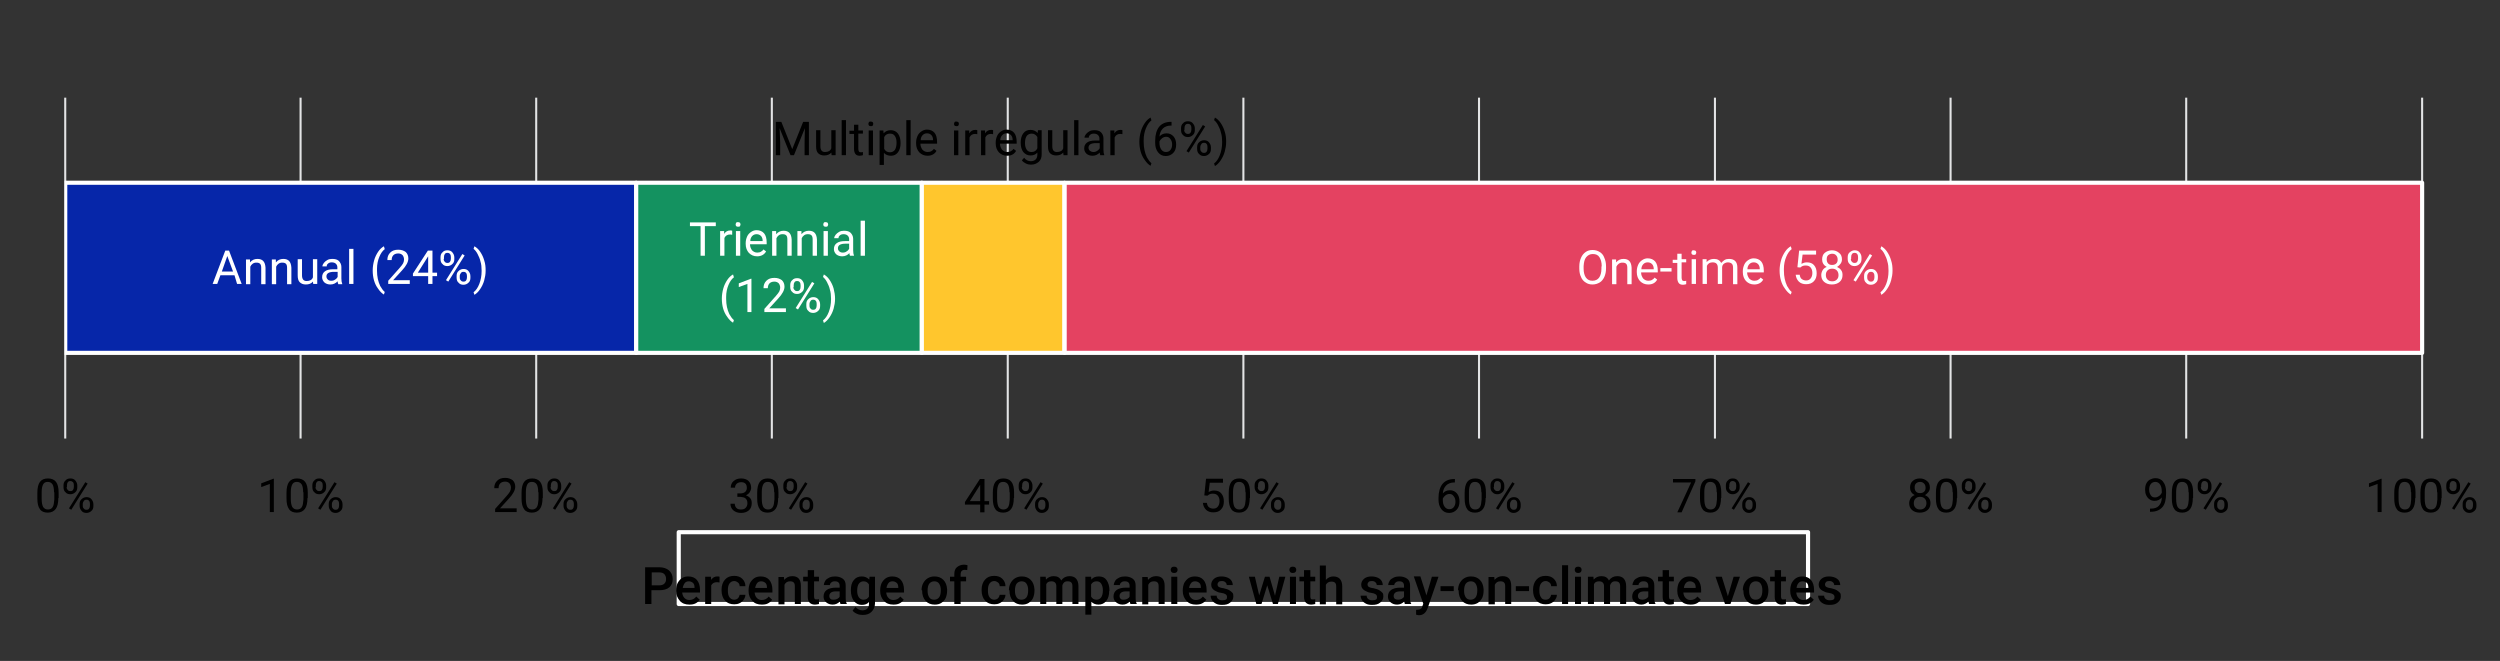
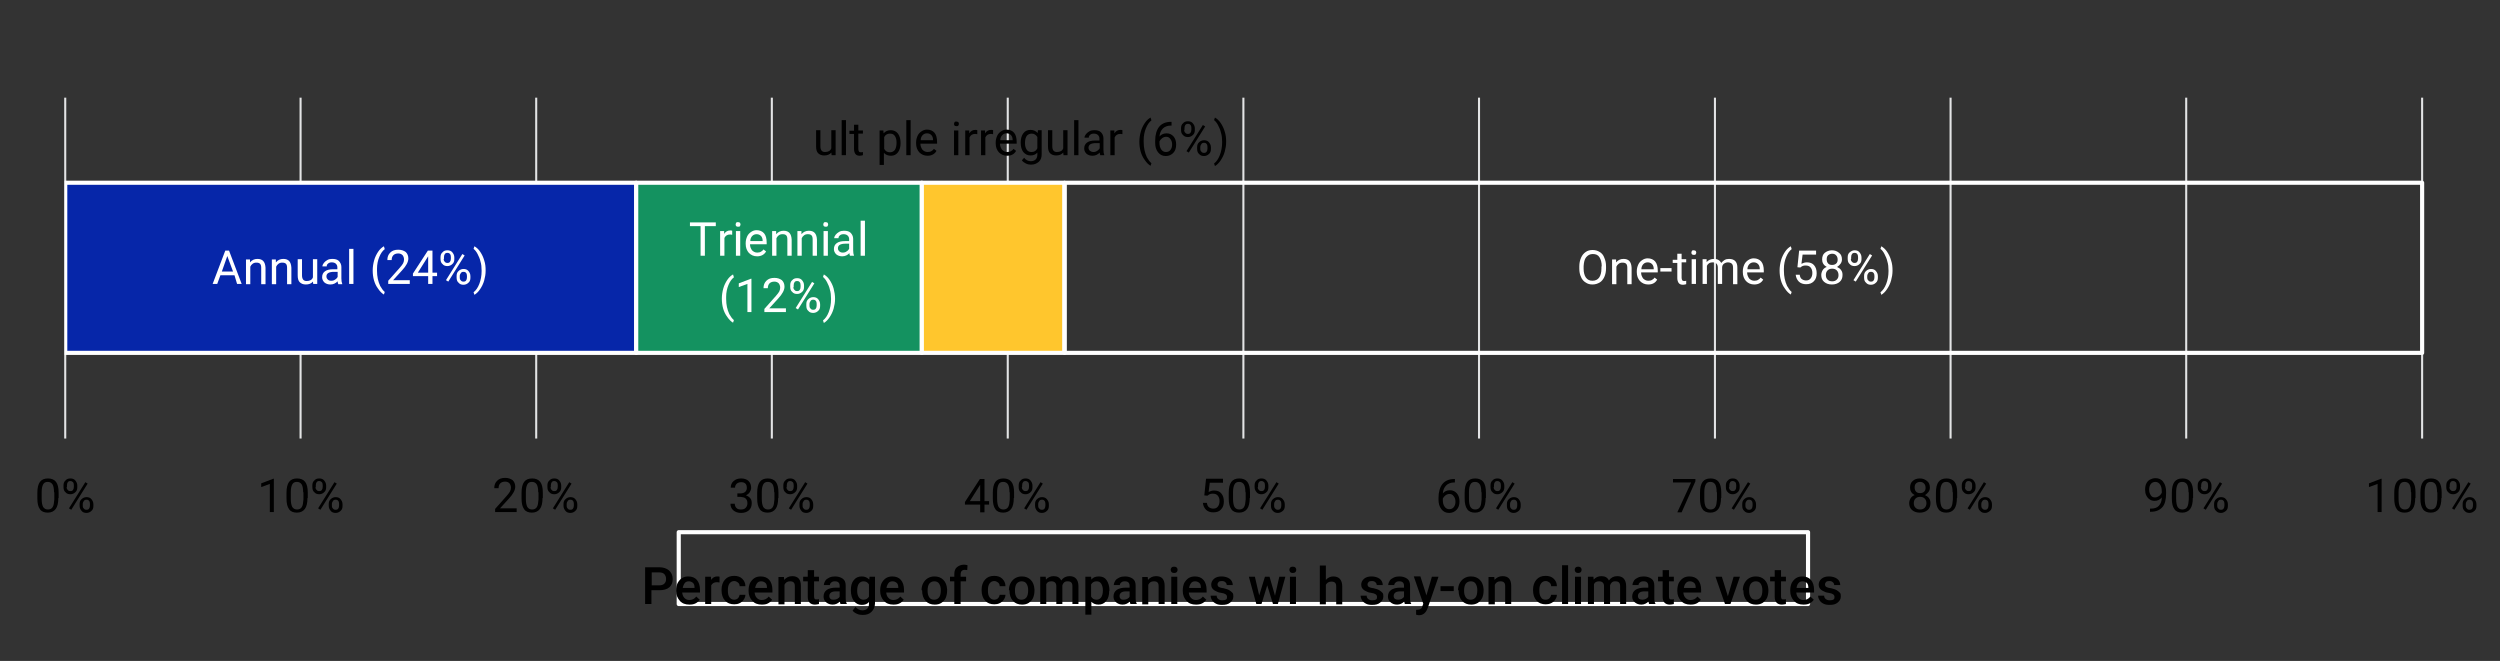
<svg xmlns="http://www.w3.org/2000/svg" xmlns:xlink="http://www.w3.org/1999/xlink" version="1.1" id="Layer_1" x="0px" y="0px" viewBox="0 0 870 230" style="enable-background:new 0 0 870 230;" xml:space="preserve">
  <rect x="0" y="0" width="870" height="230" fill="#333333" stroke="none" />
  <style type="text/css">
	.st0{fill:none;stroke:#E3E4E5;stroke-width:0.72;stroke-linejoin:round;stroke-miterlimit:10;}
	.st1{fill:#0626A9;}
	.st2{clip-path:url(#SVGID_2_);fill:none;stroke:#FFFFFF;stroke-width:1.44;stroke-linejoin:round;stroke-miterlimit:10;}
	.st3{fill:#149260;}
	.st4{fill:none;stroke:#FFFFFF;stroke-width:1.44;stroke-linejoin:round;stroke-miterlimit:10;}
	.st5{fill:#FFC62D;}
	.st6{fill:#E44261;}
	.st7{clip-path:url(#SVGID_4_);fill:none;stroke:#FFFFFF;stroke-width:1.44;stroke-linejoin:round;stroke-miterlimit:10;}
	.st8{fill:#FFFFFF;}
	.st9{fill:#011B2B;}
</style>
  <path class="st0" d="M842.9,34v118.6 M760.8,34v118.6 M678.8,34v118.6 M596.8,34v118.6 M514.7,34v118.6 M432.7,34v118.6 M350.7,34  v118.6 M268.6,34v118.6 M186.6,34v118.6 M104.6,34v118.6 M22.7,34v118.6" />
  <rect x="22.7" y="63.6" class="st1" width="198.7" height="59.2" />
  <g>
    <defs>
      <rect id="SVGID_1_" x="22.5" y="62.1" width="200.6" height="62.4" />
    </defs>
    <clipPath id="SVGID_2_">
      <use xlink:href="#SVGID_1_" style="overflow:visible;" />
    </clipPath>
    <rect x="22.7" y="63.6" class="st2" width="198.7" height="59.2" />
  </g>
  <rect x="221.4" y="63.6" class="st3" width="99.4" height="59.2" />
  <rect x="221.4" y="63.6" class="st4" width="99.4" height="59.2" />
  <rect x="320.8" y="63.6" class="st5" width="49.6" height="59.2" />
  <rect x="320.8" y="63.6" class="st4" width="49.6" height="59.2" />
-   <rect x="370.5" y="63.6" class="st6" width="472.4" height="59.2" />
  <g>
    <defs>
      <rect id="SVGID_3_" x="368.9" y="62.1" width="475" height="62.4" />
    </defs>
    <clipPath id="SVGID_4_">
      <use xlink:href="#SVGID_3_" style="overflow:visible;" />
    </clipPath>
    <rect x="370.5" y="63.6" class="st7" width="472.4" height="59.2" />
  </g>
  <g>
    <path class="st8" d="M81.6,95.8h-4.9l-1.1,3h-1.6l4.4-11.6h1.3l4.4,11.6h-1.6L81.6,95.8z M77.2,94.5h3.9l-2-5.4L77.2,94.5z" />
    <path class="st8" d="M87,90.2l0,1.1c0.7-0.8,1.5-1.2,2.6-1.2c1.8,0,2.7,1,2.8,3.1v5.7h-1.5v-5.7c0-0.6-0.1-1.1-0.4-1.4   c-0.3-0.3-0.7-0.4-1.3-0.4c-0.5,0-0.9,0.1-1.3,0.4c-0.4,0.3-0.6,0.6-0.8,1v6.1h-1.5v-8.6H87z" />
    <path class="st8" d="M96,90.2l0,1.1c0.7-0.8,1.5-1.2,2.6-1.2c1.8,0,2.7,1,2.8,3.1v5.7h-1.5v-5.7c0-0.6-0.1-1.1-0.4-1.4   c-0.3-0.3-0.7-0.4-1.3-0.4c-0.5,0-0.9,0.1-1.3,0.4c-0.4,0.3-0.6,0.6-0.8,1v6.1h-1.5v-8.6H96z" />
    <path class="st8" d="M108.9,98c-0.6,0.7-1.4,1-2.5,1c-0.9,0-1.6-0.3-2.1-0.8c-0.5-0.5-0.7-1.3-0.7-2.4v-5.6h1.5v5.6   c0,1.3,0.5,2,1.6,2c1.1,0,1.9-0.4,2.2-1.3v-6.3h1.5v8.6h-1.4L108.9,98z" />
    <path class="st8" d="M117.7,98.8c-0.1-0.2-0.2-0.5-0.2-0.9c-0.7,0.7-1.5,1.1-2.5,1.1c-0.8,0-1.5-0.2-2.1-0.7   c-0.5-0.5-0.8-1.1-0.8-1.8c0-0.9,0.3-1.6,1-2.1c0.7-0.5,1.6-0.7,2.9-0.7h1.4v-0.7c0-0.5-0.2-0.9-0.5-1.2s-0.8-0.5-1.4-0.5   c-0.5,0-1,0.1-1.3,0.4c-0.4,0.3-0.5,0.6-0.5,1h-1.5c0-0.4,0.2-0.8,0.5-1.2c0.3-0.4,0.7-0.7,1.2-1s1.1-0.4,1.7-0.4   c1,0,1.8,0.2,2.3,0.7s0.9,1.2,0.9,2.1v4c0,0.8,0.1,1.4,0.3,1.9v0.1H117.7z M115.3,97.7c0.5,0,0.9-0.1,1.3-0.4   c0.4-0.2,0.7-0.6,0.9-0.9v-1.8h-1.2c-1.8,0-2.7,0.5-2.7,1.6c0,0.5,0.2,0.8,0.5,1.1C114.4,97.6,114.8,97.7,115.3,97.7z" />
    <path class="st8" d="M123,98.8h-1.5V86.6h1.5V98.8z" />
    <path class="st8" d="M129.7,94.1c0-1.2,0.2-2.4,0.5-3.5c0.3-1.1,0.8-2.1,1.4-3c0.6-0.9,1.3-1.5,2-1.9l0.3,1   c-0.8,0.6-1.4,1.5-1.9,2.7c-0.5,1.2-0.8,2.6-0.8,4.1l0,0.7c0,2.1,0.4,3.8,1.1,5.3c0.5,0.9,1,1.6,1.6,2.1l-0.3,0.9   c-0.7-0.4-1.4-1.1-2-2C130.3,98.8,129.7,96.6,129.7,94.1z" />
    <path class="st8" d="M142.7,98.8h-7.6v-1.1l4-4.5c0.6-0.7,1-1.2,1.2-1.6c0.2-0.4,0.3-0.9,0.3-1.3c0-0.6-0.2-1.1-0.5-1.5   c-0.4-0.4-0.9-0.6-1.5-0.6c-0.7,0-1.3,0.2-1.7,0.6c-0.4,0.4-0.6,1-0.6,1.7h-1.5c0-1.1,0.3-1.9,1-2.6s1.6-1,2.8-1   c1.1,0,1.9,0.3,2.6,0.8c0.6,0.6,0.9,1.3,0.9,2.3c0,1.1-0.7,2.5-2.2,4.1l-3.1,3.4h5.8V98.8z" />
    <path class="st8" d="M150.5,94.9h1.6v1.2h-1.6v2.7H149v-2.7h-5.3v-0.9l5.2-8h1.6V94.9z M145.4,94.9h3.6v-5.7l-0.2,0.3L145.4,94.9z" />
    <path class="st8" d="M153.3,89.5c0-0.7,0.2-1.3,0.7-1.7c0.4-0.5,1-0.7,1.7-0.7c0.7,0,1.3,0.2,1.7,0.7c0.4,0.5,0.7,1,0.7,1.8v0.6   c0,0.7-0.2,1.3-0.7,1.7c-0.4,0.4-1,0.7-1.7,0.7c-0.7,0-1.3-0.2-1.7-0.7c-0.5-0.4-0.7-1-0.7-1.8V89.5z M154.4,90.1   c0,0.4,0.1,0.8,0.4,1c0.2,0.3,0.5,0.4,0.9,0.4c0.4,0,0.7-0.1,0.9-0.4c0.2-0.3,0.3-0.6,0.3-1.1v-0.6c0-0.4-0.1-0.8-0.3-1   c-0.2-0.3-0.5-0.4-0.9-0.4s-0.7,0.1-0.9,0.4c-0.2,0.3-0.3,0.6-0.3,1.1V90.1z M156,98l-0.8-0.5l5.7-9.1l0.8,0.5L156,98z M158.9,96   c0-0.7,0.2-1.3,0.7-1.7c0.4-0.4,1-0.7,1.7-0.7c0.7,0,1.3,0.2,1.7,0.7s0.7,1,0.7,1.8v0.6c0,0.7-0.2,1.3-0.7,1.7   c-0.4,0.4-1,0.7-1.7,0.7s-1.3-0.2-1.7-0.7c-0.5-0.4-0.7-1-0.7-1.8V96z M160,96.6c0,0.4,0.1,0.8,0.4,1c0.2,0.3,0.5,0.4,0.9,0.4   c0.4,0,0.7-0.1,0.9-0.4c0.2-0.3,0.3-0.6,0.3-1.1V96c0-0.4-0.1-0.8-0.3-1c-0.2-0.3-0.5-0.4-0.9-0.4c-0.4,0-0.7,0.1-0.9,0.4   S160,95.6,160,96V96.6z" />
    <path class="st8" d="M169,94.2c0,1.2-0.2,2.3-0.5,3.4c-0.3,1.1-0.8,2.1-1.4,3c-0.6,0.9-1.3,1.6-2,2l-0.3-0.9c0.8-0.6,1.5-1.6,2-2.9   s0.8-2.8,0.8-4.4v-0.3c0-1.1-0.1-2.2-0.4-3.1c-0.2-1-0.6-1.8-1-2.6c-0.4-0.8-0.9-1.4-1.4-1.8l0.3-0.9c0.7,0.4,1.4,1,2,1.9   c0.6,0.9,1.1,1.9,1.4,3C168.9,91.8,169,92.9,169,94.2z" />
  </g>
  <g>
    <path class="st8" d="M249,78.7h-3.7V89h-1.5V78.7h-3.7v-1.3h9V78.7z" />
    <path class="st8" d="M254.8,81.7c-0.2,0-0.5-0.1-0.7-0.1c-1,0-1.6,0.4-2,1.2V89h-1.5v-8.6h1.4l0,1c0.5-0.8,1.2-1.2,2.1-1.2   c0.3,0,0.5,0,0.7,0.1V81.7z" />
    <path class="st8" d="M256,78.1c0-0.2,0.1-0.4,0.2-0.6c0.1-0.2,0.4-0.2,0.6-0.2c0.3,0,0.5,0.1,0.7,0.2c0.1,0.2,0.2,0.4,0.2,0.6   c0,0.2-0.1,0.4-0.2,0.6c-0.1,0.2-0.4,0.2-0.7,0.2c-0.3,0-0.5-0.1-0.6-0.2C256.1,78.6,256,78.4,256,78.1z M257.6,89h-1.5v-8.6h1.5   V89z" />
    <path class="st8" d="M263.5,89.2c-1.2,0-2.1-0.4-2.9-1.2c-0.7-0.8-1.1-1.8-1.1-3.1v-0.3c0-0.9,0.2-1.6,0.5-2.3s0.8-1.2,1.4-1.6   s1.2-0.6,1.9-0.6c1.1,0,2,0.4,2.6,1.1c0.6,0.7,0.9,1.8,0.9,3.2v0.6H261c0,0.9,0.3,1.5,0.7,2.1c0.5,0.5,1.1,0.8,1.8,0.8   c0.5,0,1-0.1,1.3-0.3c0.4-0.2,0.7-0.5,0.9-0.8l0.9,0.7C266,88.6,264.9,89.2,263.5,89.2z M263.3,81.5c-0.6,0-1.1,0.2-1.5,0.6   c-0.4,0.4-0.7,1-0.7,1.8h4.3v-0.1c0-0.7-0.2-1.3-0.6-1.7C264.4,81.7,263.9,81.5,263.3,81.5z" />
    <path class="st8" d="M270.1,80.4l0,1.1c0.7-0.8,1.5-1.2,2.6-1.2c1.8,0,2.7,1,2.8,3.1V89H274v-5.7c0-0.6-0.1-1.1-0.4-1.4   c-0.3-0.3-0.7-0.4-1.3-0.4c-0.5,0-0.9,0.1-1.3,0.4c-0.4,0.3-0.6,0.6-0.8,1V89h-1.5v-8.6H270.1z" />
    <path class="st8" d="M278.9,80.4l0,1.1c0.7-0.8,1.5-1.2,2.6-1.2c1.8,0,2.7,1,2.8,3.1V89h-1.5v-5.7c0-0.6-0.1-1.1-0.4-1.4   c-0.3-0.3-0.7-0.4-1.3-0.4c-0.5,0-0.9,0.1-1.3,0.4c-0.4,0.3-0.6,0.6-0.8,1V89h-1.5v-8.6H278.9z" />
    <path class="st8" d="M286.5,78.1c0-0.2,0.1-0.4,0.2-0.6c0.1-0.2,0.4-0.2,0.6-0.2c0.3,0,0.5,0.1,0.7,0.2c0.1,0.2,0.2,0.4,0.2,0.6   c0,0.2-0.1,0.4-0.2,0.6c-0.1,0.2-0.4,0.2-0.7,0.2c-0.3,0-0.5-0.1-0.6-0.2C286.6,78.6,286.5,78.4,286.5,78.1z M288.1,89h-1.5v-8.6   h1.5V89z" />
    <path class="st8" d="M295.8,89c-0.1-0.2-0.2-0.5-0.2-0.9c-0.7,0.7-1.5,1.1-2.5,1.1c-0.8,0-1.5-0.2-2.1-0.7   c-0.5-0.5-0.8-1.1-0.8-1.8c0-0.9,0.3-1.6,1-2.1c0.7-0.5,1.6-0.7,2.9-0.7h1.4v-0.7c0-0.5-0.2-0.9-0.5-1.2s-0.8-0.5-1.4-0.5   c-0.5,0-1,0.1-1.3,0.4c-0.4,0.3-0.5,0.6-0.5,1h-1.5c0-0.4,0.2-0.8,0.5-1.2c0.3-0.4,0.7-0.7,1.2-1s1.1-0.4,1.7-0.4   c1,0,1.8,0.2,2.3,0.7s0.9,1.2,0.9,2.1v4c0,0.8,0.1,1.4,0.3,1.9V89H295.8z M293.3,87.9c0.5,0,0.9-0.1,1.3-0.4   c0.4-0.2,0.7-0.6,0.9-0.9v-1.8h-1.2c-1.8,0-2.7,0.5-2.7,1.6c0,0.5,0.2,0.8,0.5,1.1C292.5,87.8,292.8,87.9,293.3,87.9z" />
    <path class="st8" d="M301,89h-1.5V76.8h1.5V89z" />
  </g>
  <g>
    <path class="st8" d="M251.2,103.9c0-1.2,0.2-2.4,0.5-3.5c0.3-1.1,0.8-2.1,1.4-3c0.6-0.9,1.3-1.5,2-1.9l0.3,1   c-0.8,0.6-1.4,1.5-1.9,2.7c-0.5,1.2-0.8,2.6-0.8,4.1l0,0.7c0,2.1,0.4,3.8,1.1,5.3c0.5,0.9,1,1.6,1.6,2.1l-0.3,0.9   c-0.7-0.4-1.4-1.1-2-2C251.8,108.6,251.2,106.4,251.2,103.9z" />
    <path class="st8" d="M261.6,108.6h-1.5v-9.8l-3,1.1v-1.3l4.2-1.6h0.2V108.6z" />
    <path class="st8" d="M273.6,108.6H266v-1.1l4-4.5c0.6-0.7,1-1.2,1.2-1.6c0.2-0.4,0.3-0.9,0.3-1.3c0-0.6-0.2-1.1-0.5-1.5   c-0.4-0.4-0.9-0.6-1.5-0.6c-0.7,0-1.3,0.2-1.7,0.6c-0.4,0.4-0.6,1-0.6,1.7h-1.5c0-1.1,0.3-1.9,1-2.6s1.6-1,2.8-1   c1.1,0,1.9,0.3,2.6,0.8c0.6,0.6,0.9,1.3,0.9,2.3c0,1.1-0.7,2.5-2.2,4.1l-3.1,3.4h5.8V108.6z" />
    <path class="st8" d="M275,99.2c0-0.7,0.2-1.3,0.7-1.7c0.4-0.5,1-0.7,1.7-0.7c0.7,0,1.3,0.2,1.7,0.7c0.4,0.5,0.7,1,0.7,1.8v0.6   c0,0.7-0.2,1.3-0.7,1.7c-0.4,0.4-1,0.7-1.7,0.7c-0.7,0-1.3-0.2-1.7-0.7c-0.5-0.4-0.7-1-0.7-1.8V99.2z M276.1,99.9   c0,0.4,0.1,0.8,0.4,1c0.2,0.3,0.5,0.4,0.9,0.4c0.4,0,0.7-0.1,0.9-0.4c0.2-0.3,0.3-0.6,0.3-1.1v-0.6c0-0.4-0.1-0.8-0.3-1   c-0.2-0.3-0.5-0.4-0.9-0.4s-0.7,0.1-0.9,0.4c-0.2,0.3-0.3,0.6-0.3,1.1V99.9z M277.7,107.7l-0.8-0.5l5.7-9.1l0.8,0.5L277.7,107.7z    M280.6,105.8c0-0.7,0.2-1.3,0.7-1.7c0.4-0.4,1-0.7,1.7-0.7c0.7,0,1.3,0.2,1.7,0.7s0.7,1,0.7,1.8v0.6c0,0.7-0.2,1.3-0.7,1.7   c-0.4,0.4-1,0.7-1.7,0.7s-1.3-0.2-1.7-0.7c-0.5-0.4-0.7-1-0.7-1.8V105.8z M281.7,106.4c0,0.4,0.1,0.8,0.4,1   c0.2,0.3,0.5,0.4,0.9,0.4c0.4,0,0.7-0.1,0.9-0.4c0.2-0.3,0.3-0.6,0.3-1.1v-0.6c0-0.4-0.1-0.8-0.3-1c-0.2-0.3-0.5-0.4-0.9-0.4   c-0.4,0-0.7,0.1-0.9,0.4s-0.4,0.6-0.4,1.1V106.4z" />
    <path class="st8" d="M290.6,104c0,1.2-0.2,2.3-0.5,3.4c-0.3,1.1-0.8,2.1-1.4,3c-0.6,0.9-1.3,1.6-2,2l-0.3-0.9   c0.8-0.6,1.5-1.6,2-2.9s0.8-2.8,0.8-4.4v-0.3c0-1.1-0.1-2.2-0.4-3.1c-0.2-1-0.6-1.8-1-2.6c-0.4-0.8-0.9-1.4-1.4-1.8l0.3-0.9   c0.7,0.4,1.4,1,2,1.9c0.6,0.9,1.1,1.9,1.4,3C290.4,101.6,290.6,102.7,290.6,104z" />
  </g>
  <g>
-     <path d="M271.9,42.4l3.8,9.5l3.8-9.5h2V54H280v-4.5l0.1-4.9l-3.8,9.4h-1.2l-3.8-9.4l0.2,4.9V54H270V42.4H271.9z" />
    <path d="M289.3,53.1c-0.6,0.7-1.4,1-2.5,1c-0.9,0-1.6-0.3-2.1-0.8c-0.5-0.5-0.7-1.3-0.7-2.4v-5.6h1.5v5.6c0,1.3,0.5,2,1.6,2   c1.1,0,1.9-0.4,2.2-1.3v-6.3h1.5V54h-1.4L289.3,53.1z" />
    <path d="M294.4,54h-1.5V41.8h1.5V54z" />
    <path d="M298.7,43.3v2.1h1.6v1.1h-1.6v5.4c0,0.3,0.1,0.6,0.2,0.8c0.1,0.2,0.4,0.3,0.7,0.3c0.2,0,0.4,0,0.7-0.1V54   c-0.4,0.1-0.8,0.2-1.1,0.2c-0.7,0-1.2-0.2-1.5-0.6s-0.5-1-0.5-1.7v-5.3h-1.6v-1.1h1.6v-2.1H298.7z" />
-     <path d="M302.2,43.1c0-0.2,0.1-0.4,0.2-0.6c0.1-0.2,0.4-0.2,0.6-0.2c0.3,0,0.5,0.1,0.7,0.2c0.1,0.2,0.2,0.4,0.2,0.6   c0,0.2-0.1,0.4-0.2,0.6c-0.1,0.2-0.4,0.2-0.7,0.2c-0.3,0-0.5-0.1-0.6-0.2C302.3,43.5,302.2,43.3,302.2,43.1z M303.8,54h-1.5v-8.6   h1.5V54z" />
    <path d="M313.4,49.8c0,1.3-0.3,2.4-0.9,3.2c-0.6,0.8-1.4,1.2-2.4,1.2c-1,0-1.9-0.3-2.5-1v4.2h-1.5V45.4h1.3l0.1,1   c0.6-0.7,1.4-1.1,2.5-1.1c1,0,1.9,0.4,2.5,1.2c0.6,0.8,0.9,1.9,0.9,3.3V49.8z M312,49.6c0-1-0.2-1.7-0.6-2.3   c-0.4-0.6-1-0.8-1.7-0.8c-0.9,0-1.6,0.4-2,1.2v4.1c0.4,0.8,1.1,1.2,2,1.2c0.7,0,1.3-0.3,1.7-0.8C311.8,51.6,312,50.7,312,49.6z" />
    <path d="M316.9,54h-1.5V41.8h1.5V54z" />
    <path d="M322.8,54.2c-1.2,0-2.1-0.4-2.9-1.2c-0.7-0.8-1.1-1.8-1.1-3.1v-0.3c0-0.9,0.2-1.6,0.5-2.3s0.8-1.2,1.4-1.6s1.2-0.6,1.9-0.6   c1.1,0,2,0.4,2.6,1.1c0.6,0.7,0.9,1.8,0.9,3.2v0.6h-5.8c0,0.9,0.3,1.5,0.7,2.1c0.5,0.5,1.1,0.8,1.8,0.8c0.5,0,1-0.1,1.3-0.3   c0.4-0.2,0.7-0.5,0.9-0.8l0.9,0.7C325.3,53.6,324.2,54.2,322.8,54.2z M322.6,46.4c-0.6,0-1.1,0.2-1.5,0.6c-0.4,0.4-0.7,1-0.7,1.8   h4.3v-0.1c0-0.7-0.2-1.3-0.6-1.7C323.7,46.6,323.2,46.4,322.6,46.4z" />
    <path d="M332,43.1c0-0.2,0.1-0.4,0.2-0.6c0.1-0.2,0.4-0.2,0.6-0.2c0.3,0,0.5,0.1,0.7,0.2c0.1,0.2,0.2,0.4,0.2,0.6   c0,0.2-0.1,0.4-0.2,0.6c-0.1,0.2-0.4,0.2-0.7,0.2c-0.3,0-0.5-0.1-0.6-0.2C332,43.5,332,43.3,332,43.1z M333.5,54h-1.5v-8.6h1.5V54z   " />
    <path d="M340.1,46.7c-0.2,0-0.5-0.1-0.7-0.1c-1,0-1.6,0.4-2,1.2V54h-1.5v-8.6h1.4l0,1c0.5-0.8,1.2-1.2,2.1-1.2c0.3,0,0.5,0,0.7,0.1   V46.7z" />
    <path d="M345.6,46.7c-0.2,0-0.5-0.1-0.7-0.1c-1,0-1.6,0.4-2,1.2V54h-1.5v-8.6h1.4l0,1c0.5-0.8,1.2-1.2,2.1-1.2c0.3,0,0.5,0,0.7,0.1   V46.7z" />
    <path d="M350.5,54.2c-1.2,0-2.1-0.4-2.9-1.2c-0.7-0.8-1.1-1.8-1.1-3.1v-0.3c0-0.9,0.2-1.6,0.5-2.3s0.8-1.2,1.4-1.6s1.2-0.6,1.9-0.6   c1.1,0,2,0.4,2.6,1.1c0.6,0.7,0.9,1.8,0.9,3.2v0.6H348c0,0.9,0.3,1.5,0.7,2.1c0.5,0.5,1.1,0.8,1.8,0.8c0.5,0,1-0.1,1.3-0.3   c0.4-0.2,0.7-0.5,0.9-0.8l0.9,0.7C353,53.6,352,54.2,350.5,54.2z M350.3,46.4c-0.6,0-1.1,0.2-1.5,0.6c-0.4,0.4-0.7,1-0.7,1.8h4.3   v-0.1c0-0.7-0.2-1.3-0.6-1.7C351.4,46.6,350.9,46.4,350.3,46.4z" />
    <path d="M355.2,49.6c0-1.3,0.3-2.4,0.9-3.2c0.6-0.8,1.4-1.2,2.5-1.2c1.1,0,1.9,0.4,2.5,1.1l0.1-1h1.3v8.4c0,1.1-0.3,2-1,2.6   c-0.7,0.6-1.5,1-2.7,1c-0.6,0-1.2-0.1-1.8-0.4c-0.6-0.3-1-0.6-1.4-1.1l0.8-0.9c0.6,0.8,1.4,1.2,2.3,1.2c0.7,0,1.3-0.2,1.7-0.6   c0.4-0.4,0.6-1,0.6-1.7v-0.7c-0.6,0.7-1.4,1-2.4,1c-1,0-1.8-0.4-2.5-1.2C355.5,52.1,355.2,51,355.2,49.6z M356.7,49.8   c0,1,0.2,1.7,0.6,2.3s1,0.8,1.7,0.8c0.9,0,1.6-0.4,2-1.3v-3.9c-0.5-0.8-1.1-1.2-2-1.2c-0.7,0-1.3,0.3-1.7,0.8   C356.9,47.9,356.7,48.7,356.7,49.8z" />
    <path d="M370,53.1c-0.6,0.7-1.4,1-2.5,1c-0.9,0-1.6-0.3-2.1-0.8c-0.5-0.5-0.7-1.3-0.7-2.4v-5.6h1.5v5.6c0,1.3,0.5,2,1.6,2   c1.1,0,1.9-0.4,2.2-1.3v-6.3h1.5V54h-1.4L370,53.1z" />
    <path d="M375.3,54h-1.5V41.8h1.5V54z" />
    <path d="M382.9,54c-0.1-0.2-0.2-0.5-0.2-0.9c-0.7,0.7-1.5,1.1-2.5,1.1c-0.8,0-1.5-0.2-2.1-0.7c-0.5-0.5-0.8-1.1-0.8-1.8   c0-0.9,0.3-1.6,1-2.1c0.7-0.5,1.6-0.7,2.9-0.7h1.4v-0.7c0-0.5-0.2-0.9-0.5-1.2s-0.8-0.5-1.4-0.5c-0.5,0-1,0.1-1.3,0.4   c-0.4,0.3-0.5,0.6-0.5,1h-1.5c0-0.4,0.2-0.8,0.5-1.2c0.3-0.4,0.7-0.7,1.2-1s1.1-0.4,1.7-0.4c1,0,1.8,0.2,2.3,0.7s0.9,1.2,0.9,2.1v4   c0,0.8,0.1,1.4,0.3,1.9V54H382.9z M380.5,52.9c0.5,0,0.9-0.1,1.3-0.4c0.4-0.2,0.7-0.6,0.9-0.9v-1.8h-1.2c-1.8,0-2.7,0.5-2.7,1.6   c0,0.5,0.2,0.8,0.5,1.1C379.6,52.7,380,52.9,380.5,52.9z" />
    <path d="M390.6,46.7c-0.2,0-0.5-0.1-0.7-0.1c-1,0-1.6,0.4-2,1.2V54h-1.5v-8.6h1.4l0,1c0.5-0.8,1.2-1.2,2.1-1.2c0.3,0,0.5,0,0.7,0.1   V46.7z" />
    <path d="M396.5,49.3c0-1.2,0.2-2.4,0.5-3.5c0.3-1.1,0.8-2.1,1.4-3c0.6-0.9,1.3-1.5,2-1.9l0.3,1c-0.8,0.6-1.4,1.5-1.9,2.7   c-0.5,1.2-0.8,2.6-0.8,4.1l0,0.7c0,2.1,0.4,3.8,1.1,5.3c0.5,0.9,1,1.6,1.6,2.1l-0.3,0.9c-0.7-0.4-1.4-1.1-2-2   C397.1,54,396.5,51.8,396.5,49.3z" />
    <path d="M407.7,42.4v1.3h-0.3c-1.1,0-2.1,0.4-2.7,1c-0.7,0.7-1.1,1.6-1.2,2.8c0.6-0.7,1.4-1.1,2.5-1.1c1,0,1.8,0.4,2.4,1.1   s0.9,1.6,0.9,2.8c0,1.2-0.3,2.2-1,2.9s-1.5,1.1-2.6,1.1c-1.1,0-2-0.4-2.7-1.3c-0.7-0.9-1-2-1-3.3V49c0-2.1,0.5-3.8,1.4-4.9   s2.3-1.7,4.1-1.7H407.7z M405.8,47.6c-0.5,0-1,0.2-1.4,0.5s-0.7,0.7-0.9,1.1v0.5c0,1,0.2,1.7,0.6,2.3c0.4,0.6,1,0.9,1.6,0.9   c0.7,0,1.2-0.2,1.6-0.7s0.6-1.1,0.6-1.9c0-0.8-0.2-1.4-0.6-1.9C407,47.9,406.5,47.6,405.8,47.6z" />
    <path d="M411,44.6c0-0.7,0.2-1.3,0.7-1.7c0.4-0.5,1-0.7,1.7-0.7c0.7,0,1.3,0.2,1.7,0.7c0.4,0.5,0.7,1,0.7,1.8v0.6   c0,0.7-0.2,1.3-0.7,1.7c-0.4,0.4-1,0.7-1.7,0.7c-0.7,0-1.3-0.2-1.7-0.7c-0.5-0.4-0.7-1-0.7-1.8V44.6z M412.1,45.2   c0,0.4,0.1,0.8,0.4,1c0.2,0.3,0.5,0.4,0.9,0.4c0.4,0,0.7-0.1,0.9-0.4c0.2-0.3,0.3-0.6,0.3-1.1v-0.6c0-0.4-0.1-0.8-0.3-1   c-0.2-0.3-0.5-0.4-0.9-0.4s-0.7,0.1-0.9,0.4c-0.2,0.3-0.3,0.6-0.3,1.1V45.2z M413.7,53.1l-0.8-0.5l5.7-9.1l0.8,0.5L413.7,53.1z    M416.6,51.2c0-0.7,0.2-1.3,0.7-1.7c0.4-0.4,1-0.7,1.7-0.7c0.7,0,1.3,0.2,1.7,0.7s0.7,1,0.7,1.8v0.6c0,0.7-0.2,1.3-0.7,1.7   c-0.4,0.4-1,0.7-1.7,0.7s-1.3-0.2-1.7-0.7c-0.5-0.4-0.7-1-0.7-1.8V51.2z M417.7,51.8c0,0.4,0.1,0.8,0.4,1c0.2,0.3,0.5,0.4,0.9,0.4   c0.4,0,0.7-0.1,0.9-0.4c0.2-0.3,0.3-0.6,0.3-1.1v-0.6c0-0.4-0.1-0.8-0.3-1c-0.2-0.3-0.5-0.4-0.9-0.4c-0.4,0-0.7,0.1-0.9,0.4   s-0.4,0.6-0.4,1.1V51.8z" />
    <path d="M426.7,49.4c0,1.2-0.2,2.3-0.5,3.4c-0.3,1.1-0.8,2.1-1.4,3c-0.6,0.9-1.3,1.6-2,2l-0.3-0.9c0.8-0.6,1.5-1.6,2-2.9   s0.8-2.8,0.8-4.4v-0.3c0-1.1-0.1-2.2-0.4-3.1c-0.2-1-0.6-1.8-1-2.6c-0.4-0.8-0.9-1.4-1.4-1.8l0.3-0.9c0.7,0.4,1.4,1,2,1.9   c0.6,0.9,1.1,1.9,1.4,3C426.6,47,426.7,48.1,426.7,49.4z" />
  </g>
  <g>
    <path class="st8" d="M558.9,93.4c0,1.1-0.2,2.1-0.6,3c-0.4,0.8-0.9,1.5-1.6,1.9c-0.7,0.4-1.5,0.7-2.5,0.7c-0.9,0-1.7-0.2-2.4-0.7   c-0.7-0.4-1.3-1.1-1.6-1.9c-0.4-0.8-0.6-1.8-0.6-2.9v-0.8c0-1.1,0.2-2.1,0.6-3c0.4-0.9,0.9-1.5,1.6-2c0.7-0.5,1.5-0.7,2.4-0.7   c0.9,0,1.7,0.2,2.5,0.7c0.7,0.4,1.3,1.1,1.6,2c0.4,0.9,0.6,1.8,0.6,3V93.4z M557.4,92.7c0-1.4-0.3-2.4-0.8-3.2s-1.3-1.1-2.3-1.1   c-1,0-1.7,0.4-2.3,1.1c-0.6,0.7-0.8,1.8-0.9,3.1v0.9c0,1.3,0.3,2.4,0.8,3.1c0.6,0.8,1.3,1.1,2.3,1.1c1,0,1.8-0.4,2.3-1.1   s0.8-1.8,0.8-3.1V92.7z" />
    <path class="st8" d="M562.4,90.2l0,1.1c0.7-0.8,1.5-1.2,2.6-1.2c1.8,0,2.7,1,2.8,3.1v5.7h-1.5v-5.7c0-0.6-0.1-1.1-0.4-1.4   c-0.3-0.3-0.7-0.4-1.3-0.4c-0.5,0-0.9,0.1-1.3,0.4c-0.4,0.3-0.6,0.6-0.8,1v6.1H561v-8.6H562.4z" />
    <path class="st8" d="M573.6,99c-1.2,0-2.1-0.4-2.9-1.2c-0.7-0.8-1.1-1.8-1.1-3.1v-0.3c0-0.9,0.2-1.6,0.5-2.3   c0.3-0.7,0.8-1.2,1.4-1.6s1.2-0.6,1.9-0.6c1.1,0,2,0.4,2.6,1.1c0.6,0.7,0.9,1.8,0.9,3.2v0.6h-5.8c0,0.9,0.3,1.5,0.7,2.1   c0.5,0.5,1.1,0.8,1.8,0.8c0.5,0,1-0.1,1.3-0.3c0.4-0.2,0.7-0.5,0.9-0.8l0.9,0.7C576.1,98.4,575.1,99,573.6,99z M573.4,91.3   c-0.6,0-1.1,0.2-1.5,0.6c-0.4,0.4-0.7,1-0.7,1.8h4.3v-0.1c0-0.7-0.2-1.3-0.6-1.7S574,91.3,573.4,91.3z" />
    <path class="st8" d="M581.7,94.5h-3.9v-1.2h3.9V94.5z" />
    <path class="st8" d="M585.2,88.1v2.1h1.6v1.1h-1.6v5.4c0,0.3,0.1,0.6,0.2,0.8s0.4,0.3,0.7,0.3c0.2,0,0.4,0,0.7-0.1v1.2   c-0.4,0.1-0.8,0.2-1.1,0.2c-0.7,0-1.2-0.2-1.5-0.6s-0.5-1-0.5-1.7v-5.3h-1.6v-1.1h1.6v-2.1H585.2z" />
    <path class="st8" d="M588.6,87.9c0-0.2,0.1-0.4,0.2-0.6c0.1-0.2,0.4-0.2,0.6-0.2s0.5,0.1,0.7,0.2c0.1,0.2,0.2,0.4,0.2,0.6   c0,0.2-0.1,0.4-0.2,0.6c-0.1,0.2-0.4,0.2-0.7,0.2s-0.5-0.1-0.6-0.2C588.7,88.4,588.6,88.2,588.6,87.9z M590.2,98.8h-1.5v-8.6h1.5   V98.8z" />
    <path class="st8" d="M593.9,90.2l0,1c0.6-0.7,1.5-1.1,2.6-1.1c1.2,0,2,0.5,2.5,1.4c0.3-0.4,0.7-0.7,1.1-1c0.5-0.3,1-0.4,1.6-0.4   c1.9,0,2.9,1,2.9,3v5.8h-1.5v-5.7c0-0.6-0.1-1.1-0.4-1.4c-0.3-0.3-0.8-0.5-1.4-0.5c-0.5,0-1,0.2-1.4,0.5s-0.6,0.8-0.6,1.3v5.7h-1.5   v-5.6c0-1.3-0.6-1.9-1.8-1.9c-1,0-1.6,0.4-2,1.2v6.3h-1.5v-8.6H593.9z" />
    <path class="st8" d="M610.5,99c-1.2,0-2.1-0.4-2.9-1.2c-0.7-0.8-1.1-1.8-1.1-3.1v-0.3c0-0.9,0.2-1.6,0.5-2.3   c0.3-0.7,0.8-1.2,1.4-1.6s1.2-0.6,1.9-0.6c1.1,0,2,0.4,2.6,1.1c0.6,0.7,0.9,1.8,0.9,3.2v0.6H608c0,0.9,0.3,1.5,0.7,2.1   c0.5,0.5,1.1,0.8,1.8,0.8c0.5,0,1-0.1,1.3-0.3c0.4-0.2,0.7-0.5,0.9-0.8l0.9,0.7C613,98.4,611.9,99,610.5,99z M610.3,91.3   c-0.6,0-1.1,0.2-1.5,0.6c-0.4,0.4-0.7,1-0.7,1.8h4.3v-0.1c0-0.7-0.2-1.3-0.6-1.7S610.9,91.3,610.3,91.3z" />
    <path class="st8" d="M619.3,94.1c0-1.2,0.2-2.4,0.5-3.5c0.3-1.1,0.8-2.1,1.4-3c0.6-0.9,1.3-1.5,2-1.9l0.3,1   c-0.8,0.6-1.4,1.5-1.9,2.7c-0.5,1.2-0.8,2.6-0.8,4.1l0,0.7c0,2.1,0.4,3.8,1.1,5.3c0.5,0.9,1,1.6,1.6,2.1l-0.3,0.9   c-0.7-0.4-1.4-1.1-2-2C619.9,98.8,619.3,96.6,619.3,94.1z" />
    <path class="st8" d="M625.5,93l0.6-5.8h5.9v1.4h-4.7l-0.4,3.2c0.6-0.3,1.2-0.5,1.9-0.5c1.1,0,1.9,0.3,2.5,1   c0.6,0.7,0.9,1.6,0.9,2.8c0,1.2-0.3,2.1-1,2.8s-1.5,1-2.7,1c-1,0-1.9-0.3-2.5-0.9c-0.6-0.6-1-1.4-1.1-2.4h1.4   c0.1,0.7,0.3,1.2,0.7,1.5c0.4,0.3,0.9,0.5,1.5,0.5c0.7,0,1.2-0.2,1.6-0.7c0.4-0.5,0.6-1.1,0.6-1.9c0-0.8-0.2-1.4-0.6-1.9   c-0.4-0.5-1-0.7-1.7-0.7c-0.6,0-1.1,0.1-1.5,0.4l-0.4,0.3L625.5,93z" />
    <path class="st8" d="M641,90.3c0,0.6-0.2,1.1-0.5,1.5s-0.7,0.8-1.2,1.1c0.6,0.3,1.1,0.6,1.4,1.1c0.4,0.5,0.5,1.1,0.5,1.7   c0,1-0.3,1.8-1,2.4c-0.7,0.6-1.6,0.9-2.7,0.9c-1.1,0-2-0.3-2.7-0.9s-1-1.4-1-2.4c0-0.6,0.2-1.2,0.5-1.7c0.3-0.5,0.8-0.9,1.4-1.1   c-0.5-0.3-0.9-0.6-1.2-1.1c-0.3-0.5-0.4-1-0.4-1.5c0-1,0.3-1.8,0.9-2.3s1.5-0.9,2.5-0.9c1,0,1.8,0.3,2.5,0.9   C640.7,88.5,641,89.3,641,90.3z M639.8,95.7c0-0.6-0.2-1.2-0.6-1.6c-0.4-0.4-0.9-0.6-1.6-0.6c-0.7,0-1.2,0.2-1.6,0.6   c-0.4,0.4-0.6,0.9-0.6,1.6s0.2,1.2,0.6,1.6c0.4,0.4,0.9,0.6,1.6,0.6c0.7,0,1.2-0.2,1.6-0.6C639.7,96.8,639.8,96.3,639.8,95.7z    M637.6,88.3c-0.6,0-1,0.2-1.4,0.5c-0.4,0.4-0.5,0.8-0.5,1.5c0,0.6,0.2,1.1,0.5,1.4c0.4,0.4,0.8,0.5,1.4,0.5s1.1-0.2,1.4-0.5   c0.4-0.4,0.5-0.8,0.5-1.4s-0.2-1.1-0.5-1.4C638.7,88.5,638.2,88.3,637.6,88.3z" />
    <path class="st8" d="M643,89.5c0-0.7,0.2-1.3,0.7-1.7s1-0.7,1.7-0.7c0.7,0,1.3,0.2,1.7,0.7s0.7,1,0.7,1.8v0.6   c0,0.7-0.2,1.3-0.7,1.7c-0.4,0.4-1,0.7-1.7,0.7c-0.7,0-1.3-0.2-1.7-0.7c-0.5-0.4-0.7-1-0.7-1.8V89.5z M644.1,90.1   c0,0.4,0.1,0.8,0.4,1c0.2,0.3,0.5,0.4,0.9,0.4c0.4,0,0.7-0.1,0.9-0.4c0.2-0.3,0.3-0.6,0.3-1.1v-0.6c0-0.4-0.1-0.8-0.3-1   c-0.2-0.3-0.5-0.4-0.9-0.4c-0.4,0-0.7,0.1-0.9,0.4c-0.2,0.3-0.3,0.6-0.3,1.1V90.1z M645.8,98l-0.8-0.5l5.7-9.1l0.8,0.5L645.8,98z    M648.7,96c0-0.7,0.2-1.3,0.7-1.7c0.4-0.4,1-0.7,1.7-0.7c0.7,0,1.3,0.2,1.7,0.7s0.7,1,0.7,1.8v0.6c0,0.7-0.2,1.3-0.7,1.7   c-0.4,0.4-1,0.7-1.7,0.7s-1.3-0.2-1.7-0.7c-0.5-0.4-0.7-1-0.7-1.8V96z M649.8,96.6c0,0.4,0.1,0.8,0.4,1c0.2,0.3,0.5,0.4,0.9,0.4   c0.4,0,0.7-0.1,0.9-0.4s0.3-0.6,0.3-1.1V96c0-0.4-0.1-0.8-0.3-1c-0.2-0.3-0.5-0.4-0.9-0.4c-0.4,0-0.7,0.1-0.9,0.4s-0.4,0.6-0.4,1.1   V96.6z" />
    <path class="st8" d="M658.6,94.2c0,1.2-0.2,2.3-0.5,3.4s-0.8,2.1-1.4,3c-0.6,0.9-1.3,1.6-2,2l-0.3-0.9c0.8-0.6,1.5-1.6,2-2.9   c0.5-1.3,0.8-2.8,0.8-4.4v-0.3c0-1.1-0.1-2.2-0.4-3.1c-0.2-1-0.6-1.8-1-2.6c-0.4-0.8-0.9-1.4-1.4-1.8l0.3-0.9c0.7,0.4,1.4,1,2,1.9   c0.6,0.9,1.1,1.9,1.4,3C658.5,91.8,658.6,92.9,658.6,94.2z" />
  </g>
  <g>
    <path d="M20.3,173.3c0,1.7-0.3,3-0.9,3.8s-1.5,1.3-2.8,1.3c-1.2,0-2.2-0.4-2.7-1.2c-0.6-0.8-0.9-2-0.9-3.7v-2c0-1.7,0.3-3,0.9-3.8   c0.6-0.8,1.5-1.2,2.8-1.2c1.2,0,2.2,0.4,2.8,1.2c0.6,0.8,0.9,2,0.9,3.7V173.3z M18.8,171.3c0-1.2-0.2-2.2-0.5-2.7   c-0.4-0.6-0.9-0.9-1.7-0.9c-0.8,0-1.3,0.3-1.6,0.9c-0.3,0.6-0.5,1.4-0.5,2.6v2.4c0,1.3,0.2,2.2,0.5,2.8c0.4,0.6,0.9,0.9,1.7,0.9   c0.7,0,1.3-0.3,1.6-0.8c0.4-0.6,0.5-1.5,0.6-2.7V171.3z" />
    <path d="M22.1,168.9c0-0.7,0.2-1.3,0.7-1.7c0.4-0.5,1-0.7,1.7-0.7c0.7,0,1.3,0.2,1.7,0.7c0.4,0.5,0.7,1,0.7,1.8v0.6   c0,0.7-0.2,1.3-0.7,1.7c-0.4,0.4-1,0.7-1.7,0.7c-0.7,0-1.3-0.2-1.7-0.7c-0.5-0.4-0.7-1-0.7-1.8V168.9z M23.2,169.5   c0,0.4,0.1,0.8,0.4,1c0.2,0.3,0.5,0.4,0.9,0.4c0.4,0,0.7-0.1,0.9-0.4s0.3-0.6,0.3-1.1v-0.6c0-0.4-0.1-0.8-0.3-1s-0.5-0.4-0.9-0.4   s-0.7,0.1-0.9,0.4s-0.3,0.6-0.3,1.1V169.5z M24.8,177.4l-0.8-0.5l5.7-9.1l0.8,0.5L24.8,177.4z M27.7,175.4c0-0.7,0.2-1.3,0.7-1.7   c0.4-0.4,1-0.7,1.7-0.7c0.7,0,1.3,0.2,1.7,0.7s0.7,1,0.7,1.8v0.6c0,0.7-0.2,1.3-0.7,1.7c-0.4,0.4-1,0.7-1.7,0.7s-1.3-0.2-1.7-0.7   s-0.7-1-0.7-1.8V175.4z M28.8,176c0,0.4,0.1,0.8,0.4,1c0.2,0.3,0.5,0.4,0.9,0.4c0.4,0,0.7-0.1,0.9-0.4c0.2-0.3,0.3-0.6,0.3-1.1   v-0.6c0-0.4-0.1-0.8-0.3-1c-0.2-0.3-0.5-0.4-0.9-0.4c-0.4,0-0.7,0.1-0.9,0.4s-0.4,0.6-0.4,1.1V176z" />
    <path d="M95.4,178.2h-1.5v-9.8l-3,1.1v-1.3l4.2-1.6h0.2V178.2z" />
    <path d="M107,173.3c0,1.7-0.3,3-0.9,3.8s-1.5,1.3-2.8,1.3c-1.2,0-2.2-0.4-2.7-1.2c-0.6-0.8-0.9-2-0.9-3.7v-2c0-1.7,0.3-3,0.9-3.8   c0.6-0.8,1.5-1.2,2.8-1.2c1.2,0,2.2,0.4,2.8,1.2c0.6,0.8,0.9,2,0.9,3.7V173.3z M105.5,171.3c0-1.2-0.2-2.2-0.5-2.7   c-0.4-0.6-0.9-0.9-1.7-0.9c-0.8,0-1.3,0.3-1.6,0.9c-0.3,0.6-0.5,1.4-0.5,2.6v2.4c0,1.3,0.2,2.2,0.5,2.8c0.4,0.6,0.9,0.9,1.7,0.9   c0.7,0,1.3-0.3,1.6-0.8c0.4-0.6,0.5-1.5,0.6-2.7V171.3z" />
    <path d="M108.7,168.9c0-0.7,0.2-1.3,0.7-1.7c0.4-0.5,1-0.7,1.7-0.7c0.7,0,1.3,0.2,1.7,0.7c0.4,0.5,0.7,1,0.7,1.8v0.6   c0,0.7-0.2,1.3-0.7,1.7c-0.4,0.4-1,0.7-1.7,0.7c-0.7,0-1.3-0.2-1.7-0.7c-0.5-0.4-0.7-1-0.7-1.8V168.9z M109.8,169.5   c0,0.4,0.1,0.8,0.4,1c0.2,0.3,0.5,0.4,0.9,0.4c0.4,0,0.7-0.1,0.9-0.4s0.3-0.6,0.3-1.1v-0.6c0-0.4-0.1-0.8-0.3-1s-0.5-0.4-0.9-0.4   s-0.7,0.1-0.9,0.4s-0.3,0.6-0.3,1.1V169.5z M111.5,177.4l-0.8-0.5l5.7-9.1l0.8,0.5L111.5,177.4z M114.4,175.4   c0-0.7,0.2-1.3,0.7-1.7c0.4-0.4,1-0.7,1.7-0.7c0.7,0,1.3,0.2,1.7,0.7s0.7,1,0.7,1.8v0.6c0,0.7-0.2,1.3-0.7,1.7   c-0.4,0.4-1,0.7-1.7,0.7s-1.3-0.2-1.7-0.7s-0.7-1-0.7-1.8V175.4z M115.5,176c0,0.4,0.1,0.8,0.4,1c0.2,0.3,0.5,0.4,0.9,0.4   c0.4,0,0.7-0.1,0.9-0.4c0.2-0.3,0.3-0.6,0.3-1.1v-0.6c0-0.4-0.1-0.8-0.3-1c-0.2-0.3-0.5-0.4-0.9-0.4c-0.4,0-0.7,0.1-0.9,0.4   s-0.4,0.6-0.4,1.1V176z" />
    <path d="M179.9,178.2h-7.6v-1.1l4-4.5c0.6-0.7,1-1.2,1.2-1.6c0.2-0.4,0.3-0.9,0.3-1.3c0-0.6-0.2-1.1-0.5-1.5   c-0.4-0.4-0.9-0.6-1.5-0.6c-0.7,0-1.3,0.2-1.7,0.6c-0.4,0.4-0.6,1-0.6,1.7h-1.5c0-1.1,0.3-1.9,1-2.6s1.6-1,2.8-1   c1.1,0,1.9,0.3,2.6,0.8c0.6,0.6,0.9,1.3,0.9,2.3c0,1.1-0.7,2.5-2.2,4.1l-3.1,3.4h5.8V178.2z" />
    <path d="M188.8,173.3c0,1.7-0.3,3-0.9,3.8s-1.5,1.3-2.8,1.3c-1.2,0-2.2-0.4-2.7-1.2c-0.6-0.8-0.9-2-0.9-3.7v-2c0-1.7,0.3-3,0.9-3.8   c0.6-0.8,1.5-1.2,2.8-1.2c1.2,0,2.2,0.4,2.8,1.2c0.6,0.8,0.9,2,0.9,3.7V173.3z M187.3,171.3c0-1.2-0.2-2.2-0.5-2.7   c-0.4-0.6-0.9-0.9-1.7-0.9c-0.8,0-1.3,0.3-1.6,0.9c-0.3,0.6-0.5,1.4-0.5,2.6v2.4c0,1.3,0.2,2.2,0.5,2.8c0.4,0.6,0.9,0.9,1.7,0.9   c0.7,0,1.3-0.3,1.6-0.8c0.4-0.6,0.5-1.5,0.6-2.7V171.3z" />
    <path d="M190.5,168.9c0-0.7,0.2-1.3,0.7-1.7c0.4-0.5,1-0.7,1.7-0.7c0.7,0,1.3,0.2,1.7,0.7c0.4,0.5,0.7,1,0.7,1.8v0.6   c0,0.7-0.2,1.3-0.7,1.7c-0.4,0.4-1,0.7-1.7,0.7c-0.7,0-1.3-0.2-1.7-0.7c-0.5-0.4-0.7-1-0.7-1.8V168.9z M191.6,169.5   c0,0.4,0.1,0.8,0.4,1c0.2,0.3,0.5,0.4,0.9,0.4c0.4,0,0.7-0.1,0.9-0.4s0.3-0.6,0.3-1.1v-0.6c0-0.4-0.1-0.8-0.3-1s-0.5-0.4-0.9-0.4   s-0.7,0.1-0.9,0.4s-0.3,0.6-0.3,1.1V169.5z M193.2,177.4l-0.8-0.5l5.7-9.1l0.8,0.5L193.2,177.4z M196.1,175.4   c0-0.7,0.2-1.3,0.7-1.7c0.4-0.4,1-0.7,1.7-0.7c0.7,0,1.3,0.2,1.7,0.7s0.7,1,0.7,1.8v0.6c0,0.7-0.2,1.3-0.7,1.7   c-0.4,0.4-1,0.7-1.7,0.7s-1.3-0.2-1.7-0.7s-0.7-1-0.7-1.8V175.4z M197.2,176c0,0.4,0.1,0.8,0.4,1c0.2,0.3,0.5,0.4,0.9,0.4   c0.4,0,0.7-0.1,0.9-0.4c0.2-0.3,0.3-0.6,0.3-1.1v-0.6c0-0.4-0.1-0.8-0.3-1c-0.2-0.3-0.5-0.4-0.9-0.4c-0.4,0-0.7,0.1-0.9,0.4   s-0.4,0.6-0.4,1.1V176z" />
    <path d="M256.6,171.7h1.1c0.7,0,1.2-0.2,1.6-0.5c0.4-0.4,0.6-0.8,0.6-1.4c0-1.4-0.7-2-2-2c-0.6,0-1.1,0.2-1.5,0.5   c-0.4,0.4-0.6,0.8-0.6,1.4h-1.5c0-0.9,0.3-1.7,1-2.3c0.7-0.6,1.5-0.9,2.6-0.9c1.1,0,2,0.3,2.6,0.9s0.9,1.4,0.9,2.4   c0,0.5-0.2,1-0.5,1.5c-0.3,0.5-0.8,0.8-1.3,1.1c0.6,0.2,1.1,0.5,1.5,1s0.5,1,0.5,1.7c0,1-0.3,1.9-1,2.5c-0.7,0.6-1.6,0.9-2.7,0.9   c-1.1,0-2-0.3-2.7-0.9c-0.7-0.6-1-1.4-1-2.3h1.5c0,0.6,0.2,1.1,0.6,1.5s0.9,0.5,1.6,0.5c0.7,0,1.3-0.2,1.6-0.6   c0.4-0.4,0.6-0.9,0.6-1.6c0-0.7-0.2-1.2-0.6-1.6s-1-0.5-1.8-0.6h-1.1V171.7z" />
    <path d="M270.8,173.3c0,1.7-0.3,3-0.9,3.8s-1.5,1.3-2.8,1.3c-1.2,0-2.2-0.4-2.7-1.2c-0.6-0.8-0.9-2-0.9-3.7v-2c0-1.7,0.3-3,0.9-3.8   c0.6-0.8,1.5-1.2,2.8-1.2c1.2,0,2.2,0.4,2.8,1.2c0.6,0.8,0.9,2,0.9,3.7V173.3z M269.4,171.3c0-1.2-0.2-2.2-0.5-2.7   c-0.4-0.6-0.9-0.9-1.7-0.9c-0.8,0-1.3,0.3-1.6,0.9c-0.3,0.6-0.5,1.4-0.5,2.6v2.4c0,1.3,0.2,2.2,0.5,2.8c0.4,0.6,0.9,0.9,1.7,0.9   c0.7,0,1.3-0.3,1.6-0.8c0.4-0.6,0.5-1.5,0.6-2.7V171.3z" />
    <path d="M272.6,168.9c0-0.7,0.2-1.3,0.7-1.7c0.4-0.5,1-0.7,1.7-0.7c0.7,0,1.3,0.2,1.7,0.7c0.4,0.5,0.7,1,0.7,1.8v0.6   c0,0.7-0.2,1.3-0.7,1.7c-0.4,0.4-1,0.7-1.7,0.7c-0.7,0-1.3-0.2-1.7-0.7c-0.5-0.4-0.7-1-0.7-1.8V168.9z M273.7,169.5   c0,0.4,0.1,0.8,0.4,1c0.2,0.3,0.5,0.4,0.9,0.4c0.4,0,0.7-0.1,0.9-0.4s0.3-0.6,0.3-1.1v-0.6c0-0.4-0.1-0.8-0.3-1s-0.5-0.4-0.9-0.4   s-0.7,0.1-0.9,0.4s-0.3,0.6-0.3,1.1V169.5z M275.3,177.4l-0.8-0.5l5.7-9.1l0.8,0.5L275.3,177.4z M278.2,175.4   c0-0.7,0.2-1.3,0.7-1.7c0.4-0.4,1-0.7,1.7-0.7c0.7,0,1.3,0.2,1.7,0.7s0.7,1,0.7,1.8v0.6c0,0.7-0.2,1.3-0.7,1.7   c-0.4,0.4-1,0.7-1.7,0.7s-1.3-0.2-1.7-0.7s-0.7-1-0.7-1.8V175.4z M279.3,176c0,0.4,0.1,0.8,0.4,1c0.2,0.3,0.5,0.4,0.9,0.4   c0.4,0,0.7-0.1,0.9-0.4c0.2-0.3,0.3-0.6,0.3-1.1v-0.6c0-0.4-0.1-0.8-0.3-1c-0.2-0.3-0.5-0.4-0.9-0.4c-0.4,0-0.7,0.1-0.9,0.4   s-0.4,0.6-0.4,1.1V176z" />
    <path d="M342.6,174.4h1.6v1.2h-1.6v2.7h-1.5v-2.7h-5.3v-0.9l5.2-8h1.6V174.4z M337.5,174.4h3.6v-5.7l-0.2,0.3L337.5,174.4z" />
    <path d="M352.8,173.3c0,1.7-0.3,3-0.9,3.8s-1.5,1.3-2.8,1.3c-1.2,0-2.2-0.4-2.7-1.2c-0.6-0.8-0.9-2-0.9-3.7v-2c0-1.7,0.3-3,0.9-3.8   c0.6-0.8,1.5-1.2,2.8-1.2c1.2,0,2.2,0.4,2.8,1.2c0.6,0.8,0.9,2,0.9,3.7V173.3z M351.3,171.3c0-1.2-0.2-2.2-0.5-2.7   c-0.4-0.6-0.9-0.9-1.7-0.9c-0.8,0-1.3,0.3-1.6,0.9c-0.3,0.6-0.5,1.4-0.5,2.6v2.4c0,1.3,0.2,2.2,0.5,2.8c0.4,0.6,0.9,0.9,1.7,0.9   c0.7,0,1.3-0.3,1.6-0.8c0.4-0.6,0.5-1.5,0.6-2.7V171.3z" />
    <path d="M354.5,168.9c0-0.7,0.2-1.3,0.7-1.7c0.4-0.5,1-0.7,1.7-0.7c0.7,0,1.3,0.2,1.7,0.7c0.4,0.5,0.7,1,0.7,1.8v0.6   c0,0.7-0.2,1.3-0.7,1.7c-0.4,0.4-1,0.7-1.7,0.7c-0.7,0-1.3-0.2-1.7-0.7c-0.5-0.4-0.7-1-0.7-1.8V168.9z M355.6,169.5   c0,0.4,0.1,0.8,0.4,1c0.2,0.3,0.5,0.4,0.9,0.4c0.4,0,0.7-0.1,0.9-0.4s0.3-0.6,0.3-1.1v-0.6c0-0.4-0.1-0.8-0.3-1s-0.5-0.4-0.9-0.4   s-0.7,0.1-0.9,0.4s-0.3,0.6-0.3,1.1V169.5z M357.2,177.4l-0.8-0.5l5.7-9.1l0.8,0.5L357.2,177.4z M360.2,175.4   c0-0.7,0.2-1.3,0.7-1.7c0.4-0.4,1-0.7,1.7-0.7c0.7,0,1.3,0.2,1.7,0.7s0.7,1,0.7,1.8v0.6c0,0.7-0.2,1.3-0.7,1.7   c-0.4,0.4-1,0.7-1.7,0.7s-1.3-0.2-1.7-0.7s-0.7-1-0.7-1.8V175.4z M361.3,176c0,0.4,0.1,0.8,0.4,1c0.2,0.3,0.5,0.4,0.9,0.4   c0.4,0,0.7-0.1,0.9-0.4c0.2-0.3,0.3-0.6,0.3-1.1v-0.6c0-0.4-0.1-0.8-0.3-1c-0.2-0.3-0.5-0.4-0.9-0.4c-0.4,0-0.7,0.1-0.9,0.4   s-0.4,0.6-0.4,1.1V176z" />
    <path d="M419.1,172.4l0.6-5.8h5.9v1.4H421l-0.4,3.2c0.6-0.3,1.2-0.5,1.9-0.5c1.1,0,1.9,0.3,2.5,1s0.9,1.6,0.9,2.8   c0,1.2-0.3,2.1-1,2.8c-0.6,0.7-1.5,1-2.7,1c-1,0-1.9-0.3-2.5-0.9c-0.6-0.6-1-1.4-1.1-2.4h1.4c0.1,0.7,0.3,1.2,0.7,1.5   c0.4,0.3,0.9,0.5,1.5,0.5c0.7,0,1.2-0.2,1.6-0.7s0.6-1.1,0.6-1.9c0-0.8-0.2-1.4-0.6-1.9c-0.4-0.5-1-0.7-1.7-0.7   c-0.6,0-1.1,0.1-1.5,0.4l-0.4,0.3L419.1,172.4z" />
    <path d="M434.9,173.3c0,1.7-0.3,3-0.9,3.8s-1.5,1.3-2.8,1.3c-1.2,0-2.2-0.4-2.7-1.2c-0.6-0.8-0.9-2-0.9-3.7v-2c0-1.7,0.3-3,0.9-3.8   c0.6-0.8,1.5-1.2,2.8-1.2c1.2,0,2.2,0.4,2.8,1.2c0.6,0.8,0.9,2,0.9,3.7V173.3z M433.4,171.3c0-1.2-0.2-2.2-0.5-2.7   c-0.4-0.6-0.9-0.9-1.7-0.9c-0.8,0-1.3,0.3-1.6,0.9c-0.3,0.6-0.5,1.4-0.5,2.6v2.4c0,1.3,0.2,2.2,0.5,2.8c0.4,0.6,0.9,0.9,1.7,0.9   c0.7,0,1.3-0.3,1.6-0.8c0.4-0.6,0.5-1.5,0.6-2.7V171.3z" />
    <path d="M436.6,168.9c0-0.7,0.2-1.3,0.7-1.7c0.4-0.5,1-0.7,1.7-0.7c0.7,0,1.3,0.2,1.7,0.7c0.4,0.5,0.7,1,0.7,1.8v0.6   c0,0.7-0.2,1.3-0.7,1.7c-0.4,0.4-1,0.7-1.7,0.7c-0.7,0-1.3-0.2-1.7-0.7s-0.7-1-0.7-1.8V168.9z M437.7,169.5c0,0.4,0.1,0.8,0.4,1   c0.2,0.3,0.5,0.4,0.9,0.4c0.4,0,0.7-0.1,0.9-0.4c0.2-0.3,0.3-0.6,0.3-1.1v-0.6c0-0.4-0.1-0.8-0.3-1s-0.5-0.4-0.9-0.4   c-0.4,0-0.7,0.1-0.9,0.4s-0.3,0.6-0.3,1.1V169.5z M439.3,177.4l-0.8-0.5l5.7-9.1l0.8,0.5L439.3,177.4z M442.3,175.4   c0-0.7,0.2-1.3,0.7-1.7c0.4-0.4,1-0.7,1.7-0.7c0.7,0,1.3,0.2,1.7,0.7s0.7,1,0.7,1.8v0.6c0,0.7-0.2,1.3-0.7,1.7s-1,0.7-1.7,0.7   s-1.3-0.2-1.7-0.7c-0.5-0.4-0.7-1-0.7-1.8V175.4z M443.4,176c0,0.4,0.1,0.8,0.4,1c0.2,0.3,0.5,0.4,0.9,0.4c0.4,0,0.7-0.1,0.9-0.4   c0.2-0.3,0.3-0.6,0.3-1.1v-0.6c0-0.4-0.1-0.8-0.3-1c-0.2-0.3-0.5-0.4-0.9-0.4c-0.4,0-0.7,0.1-0.9,0.4s-0.4,0.6-0.4,1.1V176z" />
    <path d="M506.3,166.6v1.3h-0.3c-1.1,0-2.1,0.4-2.7,1c-0.7,0.7-1.1,1.6-1.2,2.8c0.6-0.7,1.4-1.1,2.5-1.1c1,0,1.8,0.4,2.4,1.1   s0.9,1.6,0.9,2.8c0,1.2-0.3,2.2-1,2.9c-0.7,0.7-1.5,1.1-2.6,1.1c-1.1,0-2-0.4-2.7-1.3c-0.7-0.9-1-2-1-3.3v-0.6   c0-2.1,0.5-3.8,1.4-4.9c0.9-1.1,2.3-1.7,4.1-1.7H506.3z M504.4,171.9c-0.5,0-1,0.2-1.4,0.5c-0.4,0.3-0.7,0.7-0.9,1.1v0.5   c0,1,0.2,1.7,0.6,2.3c0.4,0.6,1,0.9,1.6,0.9c0.7,0,1.2-0.2,1.6-0.7c0.4-0.5,0.6-1.1,0.6-1.9c0-0.8-0.2-1.4-0.6-1.9   C505.5,172.1,505,171.9,504.4,171.9z" />
    <path d="M517,173.3c0,1.7-0.3,3-0.9,3.8c-0.6,0.8-1.5,1.3-2.8,1.3c-1.2,0-2.2-0.4-2.7-1.2c-0.6-0.8-0.9-2-0.9-3.7v-2   c0-1.7,0.3-3,0.9-3.8s1.5-1.2,2.8-1.2c1.2,0,2.2,0.4,2.8,1.2c0.6,0.8,0.9,2,0.9,3.7V173.3z M515.5,171.3c0-1.2-0.2-2.2-0.5-2.7   c-0.4-0.6-0.9-0.9-1.7-0.9c-0.8,0-1.3,0.3-1.6,0.9c-0.3,0.6-0.5,1.4-0.5,2.6v2.4c0,1.3,0.2,2.2,0.5,2.8c0.4,0.6,0.9,0.9,1.7,0.9   c0.7,0,1.3-0.3,1.6-0.8c0.4-0.6,0.5-1.5,0.6-2.7V171.3z" />
    <path d="M518.7,168.9c0-0.7,0.2-1.3,0.7-1.7c0.4-0.5,1-0.7,1.7-0.7c0.7,0,1.3,0.2,1.7,0.7s0.7,1,0.7,1.8v0.6c0,0.7-0.2,1.3-0.7,1.7   c-0.4,0.4-1,0.7-1.7,0.7c-0.7,0-1.3-0.2-1.7-0.7c-0.5-0.4-0.7-1-0.7-1.8V168.9z M519.8,169.5c0,0.4,0.1,0.8,0.4,1   c0.2,0.3,0.5,0.4,0.9,0.4c0.4,0,0.7-0.1,0.9-0.4s0.3-0.6,0.3-1.1v-0.6c0-0.4-0.1-0.8-0.3-1s-0.5-0.4-0.9-0.4   c-0.4,0-0.7,0.1-0.9,0.4s-0.3,0.6-0.3,1.1V169.5z M521.4,177.4l-0.8-0.5l5.7-9.1l0.8,0.5L521.4,177.4z M524.4,175.4   c0-0.7,0.2-1.3,0.7-1.7c0.4-0.4,1-0.7,1.7-0.7c0.7,0,1.3,0.2,1.7,0.7s0.7,1,0.7,1.8v0.6c0,0.7-0.2,1.3-0.7,1.7s-1,0.7-1.7,0.7   s-1.3-0.2-1.7-0.7c-0.5-0.4-0.7-1-0.7-1.8V175.4z M525.5,176c0,0.4,0.1,0.8,0.4,1c0.2,0.3,0.5,0.4,0.9,0.4c0.4,0,0.7-0.1,0.9-0.4   c0.2-0.3,0.3-0.6,0.3-1.1v-0.6c0-0.4-0.1-0.8-0.3-1c-0.2-0.3-0.5-0.4-0.9-0.4c-0.4,0-0.7,0.1-0.9,0.4s-0.4,0.6-0.4,1.1V176z" />
    <path d="M590,167.5l-4.8,10.8h-1.5l4.8-10.4h-6.3v-1.2h7.8V167.5z" />
    <path d="M598.9,173.3c0,1.7-0.3,3-0.9,3.8c-0.6,0.8-1.5,1.3-2.8,1.3c-1.2,0-2.2-0.4-2.7-1.2c-0.6-0.8-0.9-2-0.9-3.7v-2   c0-1.7,0.3-3,0.9-3.8s1.5-1.2,2.8-1.2c1.2,0,2.2,0.4,2.8,1.2c0.6,0.8,0.9,2,0.9,3.7V173.3z M597.4,171.3c0-1.2-0.2-2.2-0.5-2.7   c-0.4-0.6-0.9-0.9-1.7-0.9c-0.8,0-1.3,0.3-1.6,0.9c-0.3,0.6-0.5,1.4-0.5,2.6v2.4c0,1.3,0.2,2.2,0.5,2.8c0.4,0.6,0.9,0.9,1.7,0.9   c0.7,0,1.3-0.3,1.6-0.8c0.4-0.6,0.5-1.5,0.6-2.7V171.3z" />
    <path d="M600.6,168.9c0-0.7,0.2-1.3,0.7-1.7c0.4-0.5,1-0.7,1.7-0.7c0.7,0,1.3,0.2,1.7,0.7s0.7,1,0.7,1.8v0.6c0,0.7-0.2,1.3-0.7,1.7   c-0.4,0.4-1,0.7-1.7,0.7c-0.7,0-1.3-0.2-1.7-0.7c-0.5-0.4-0.7-1-0.7-1.8V168.9z M601.7,169.5c0,0.4,0.1,0.8,0.4,1   c0.2,0.3,0.5,0.4,0.9,0.4c0.4,0,0.7-0.1,0.9-0.4s0.3-0.6,0.3-1.1v-0.6c0-0.4-0.1-0.8-0.3-1s-0.5-0.4-0.9-0.4   c-0.4,0-0.7,0.1-0.9,0.4s-0.3,0.6-0.3,1.1V169.5z M603.4,177.4l-0.8-0.5l5.7-9.1l0.8,0.5L603.4,177.4z M606.3,175.4   c0-0.7,0.2-1.3,0.7-1.7c0.4-0.4,1-0.7,1.7-0.7c0.7,0,1.3,0.2,1.7,0.7s0.7,1,0.7,1.8v0.6c0,0.7-0.2,1.3-0.7,1.7s-1,0.7-1.7,0.7   s-1.3-0.2-1.7-0.7c-0.5-0.4-0.7-1-0.7-1.8V175.4z M607.4,176c0,0.4,0.1,0.8,0.4,1c0.2,0.3,0.5,0.4,0.9,0.4c0.4,0,0.7-0.1,0.9-0.4   c0.2-0.3,0.3-0.6,0.3-1.1v-0.6c0-0.4-0.1-0.8-0.3-1c-0.2-0.3-0.5-0.4-0.9-0.4c-0.4,0-0.7,0.1-0.9,0.4s-0.4,0.6-0.4,1.1V176z" />
    <path d="M671.6,169.7c0,0.6-0.2,1.1-0.5,1.5s-0.7,0.8-1.2,1.1c0.6,0.3,1.1,0.6,1.4,1.1c0.4,0.5,0.5,1.1,0.5,1.7c0,1-0.3,1.8-1,2.4   c-0.7,0.6-1.6,0.9-2.7,0.9c-1.1,0-2-0.3-2.7-0.9s-1-1.4-1-2.4c0-0.6,0.2-1.2,0.5-1.7s0.8-0.9,1.4-1.1c-0.5-0.3-0.9-0.6-1.2-1.1   c-0.3-0.5-0.4-1-0.4-1.5c0-1,0.3-1.8,0.9-2.3c0.6-0.6,1.5-0.9,2.5-0.9c1,0,1.8,0.3,2.5,0.9C671.3,167.9,671.6,168.7,671.6,169.7z    M670.4,175.1c0-0.6-0.2-1.2-0.6-1.6c-0.4-0.4-0.9-0.6-1.6-0.6c-0.7,0-1.2,0.2-1.6,0.6c-0.4,0.4-0.6,0.9-0.6,1.6   c0,0.7,0.2,1.2,0.6,1.6s0.9,0.6,1.6,0.6c0.7,0,1.2-0.2,1.6-0.6C670.2,176.3,670.4,175.7,670.4,175.1z M668.2,167.7   c-0.6,0-1,0.2-1.4,0.5c-0.4,0.4-0.5,0.8-0.5,1.5c0,0.6,0.2,1.1,0.5,1.4c0.4,0.4,0.8,0.5,1.4,0.5s1.1-0.2,1.4-0.5   c0.4-0.4,0.5-0.8,0.5-1.4c0-0.6-0.2-1.1-0.5-1.4C669.2,167.9,668.8,167.7,668.2,167.7z" />
    <path d="M681,173.3c0,1.7-0.3,3-0.9,3.8c-0.6,0.8-1.5,1.3-2.8,1.3c-1.2,0-2.2-0.4-2.7-1.2c-0.6-0.8-0.9-2-0.9-3.7v-2   c0-1.7,0.3-3,0.9-3.8s1.5-1.2,2.8-1.2c1.2,0,2.2,0.4,2.8,1.2c0.6,0.8,0.9,2,0.9,3.7V173.3z M679.5,171.3c0-1.2-0.2-2.2-0.5-2.7   c-0.4-0.6-0.9-0.9-1.7-0.9c-0.8,0-1.3,0.3-1.6,0.9c-0.3,0.6-0.5,1.4-0.5,2.6v2.4c0,1.3,0.2,2.2,0.5,2.8c0.4,0.6,0.9,0.9,1.7,0.9   c0.7,0,1.3-0.3,1.6-0.8c0.4-0.6,0.5-1.5,0.6-2.7V171.3z" />
    <path d="M682.7,168.9c0-0.7,0.2-1.3,0.7-1.7c0.4-0.5,1-0.7,1.7-0.7c0.7,0,1.3,0.2,1.7,0.7s0.7,1,0.7,1.8v0.6c0,0.7-0.2,1.3-0.7,1.7   c-0.4,0.4-1,0.7-1.7,0.7c-0.7,0-1.3-0.2-1.7-0.7c-0.5-0.4-0.7-1-0.7-1.8V168.9z M683.8,169.5c0,0.4,0.1,0.8,0.4,1   c0.2,0.3,0.5,0.4,0.9,0.4c0.4,0,0.7-0.1,0.9-0.4s0.3-0.6,0.3-1.1v-0.6c0-0.4-0.1-0.8-0.3-1s-0.5-0.4-0.9-0.4   c-0.4,0-0.7,0.1-0.9,0.4s-0.3,0.6-0.3,1.1V169.5z M685.5,177.4l-0.8-0.5l5.7-9.1l0.8,0.5L685.5,177.4z M688.4,175.4   c0-0.7,0.2-1.3,0.7-1.7c0.4-0.4,1-0.7,1.7-0.7c0.7,0,1.3,0.2,1.7,0.7s0.7,1,0.7,1.8v0.6c0,0.7-0.2,1.3-0.7,1.7s-1,0.7-1.7,0.7   s-1.3-0.2-1.7-0.7c-0.5-0.4-0.7-1-0.7-1.8V175.4z M689.5,176c0,0.4,0.1,0.8,0.4,1c0.2,0.3,0.5,0.4,0.9,0.4c0.4,0,0.7-0.1,0.9-0.4   c0.2-0.3,0.3-0.6,0.3-1.1v-0.6c0-0.4-0.1-0.8-0.3-1c-0.2-0.3-0.5-0.4-0.9-0.4c-0.4,0-0.7,0.1-0.9,0.4s-0.4,0.6-0.4,1.1V176z" />
    <path d="M752.3,173.1c-0.3,0.4-0.7,0.7-1.1,0.9c-0.4,0.2-0.9,0.3-1.4,0.3c-0.7,0-1.3-0.2-1.7-0.5c-0.5-0.3-0.9-0.8-1.2-1.4   c-0.3-0.6-0.4-1.3-0.4-2c0-0.8,0.1-1.5,0.4-2.1c0.3-0.6,0.7-1.1,1.3-1.4s1.2-0.5,1.9-0.5c1.1,0,2.1,0.4,2.7,1.3c0.7,0.9,1,2,1,3.5   v0.4c0,2.3-0.4,3.9-1.3,4.9c-0.9,1-2.2,1.6-4,1.6h-0.3V177h0.3c1.2,0,2.2-0.3,2.8-1S752.3,174.5,752.3,173.1z M750,173.1   c0.5,0,0.9-0.2,1.4-0.5c0.4-0.3,0.7-0.7,0.9-1.1V171c0-1-0.2-1.8-0.6-2.4s-1-0.9-1.6-0.9c-0.6,0-1.2,0.2-1.6,0.7   c-0.4,0.5-0.6,1.2-0.6,2c0,0.8,0.2,1.4,0.6,2S749.4,173.1,750,173.1z" />
    <path d="M763.1,173.3c0,1.7-0.3,3-0.9,3.8c-0.6,0.8-1.5,1.3-2.8,1.3c-1.2,0-2.2-0.4-2.7-1.2c-0.6-0.8-0.9-2-0.9-3.7v-2   c0-1.7,0.3-3,0.9-3.8s1.5-1.2,2.8-1.2c1.2,0,2.2,0.4,2.8,1.2c0.6,0.8,0.9,2,0.9,3.7V173.3z M761.6,171.3c0-1.2-0.2-2.2-0.5-2.7   c-0.4-0.6-0.9-0.9-1.7-0.9c-0.8,0-1.3,0.3-1.6,0.9c-0.3,0.6-0.5,1.4-0.5,2.6v2.4c0,1.3,0.2,2.2,0.5,2.8c0.4,0.6,0.9,0.9,1.7,0.9   c0.7,0,1.3-0.3,1.6-0.8c0.4-0.6,0.5-1.5,0.6-2.7V171.3z" />
    <path d="M764.8,168.9c0-0.7,0.2-1.3,0.7-1.7c0.4-0.5,1-0.7,1.7-0.7c0.7,0,1.3,0.2,1.7,0.7s0.7,1,0.7,1.8v0.6c0,0.7-0.2,1.3-0.7,1.7   c-0.4,0.4-1,0.7-1.7,0.7c-0.7,0-1.3-0.2-1.7-0.7c-0.5-0.4-0.7-1-0.7-1.8V168.9z M765.9,169.5c0,0.4,0.1,0.8,0.4,1   c0.2,0.3,0.5,0.4,0.9,0.4c0.4,0,0.7-0.1,0.9-0.4s0.3-0.6,0.3-1.1v-0.6c0-0.4-0.1-0.8-0.3-1s-0.5-0.4-0.9-0.4   c-0.4,0-0.7,0.1-0.9,0.4s-0.3,0.6-0.3,1.1V169.5z M767.6,177.4l-0.8-0.5l5.7-9.1l0.8,0.5L767.6,177.4z M770.5,175.4   c0-0.7,0.2-1.3,0.7-1.7c0.4-0.4,1-0.7,1.7-0.7c0.7,0,1.3,0.2,1.7,0.7s0.7,1,0.7,1.8v0.6c0,0.7-0.2,1.3-0.7,1.7s-1,0.7-1.7,0.7   s-1.3-0.2-1.7-0.7c-0.5-0.4-0.7-1-0.7-1.8V175.4z M771.6,176c0,0.4,0.1,0.8,0.4,1c0.2,0.3,0.5,0.4,0.9,0.4c0.4,0,0.7-0.1,0.9-0.4   c0.2-0.3,0.3-0.6,0.3-1.1v-0.6c0-0.4-0.1-0.8-0.3-1c-0.2-0.3-0.5-0.4-0.9-0.4c-0.4,0-0.7,0.1-0.9,0.4s-0.4,0.6-0.4,1.1V176z" />
    <path d="M828.9,178.2h-1.5v-9.8l-3,1.1v-1.3l4.2-1.6h0.2V178.2z" />
    <path d="M840.5,173.3c0,1.7-0.3,3-0.9,3.8c-0.6,0.8-1.5,1.3-2.8,1.3c-1.2,0-2.2-0.4-2.7-1.2c-0.6-0.8-0.9-2-0.9-3.7v-2   c0-1.7,0.3-3,0.9-3.8s1.5-1.2,2.8-1.2c1.2,0,2.2,0.4,2.8,1.2c0.6,0.8,0.9,2,0.9,3.7V173.3z M839,171.3c0-1.2-0.2-2.2-0.5-2.7   c-0.4-0.6-0.9-0.9-1.7-0.9c-0.8,0-1.3,0.3-1.6,0.9c-0.3,0.6-0.5,1.4-0.5,2.6v2.4c0,1.3,0.2,2.2,0.5,2.8c0.4,0.6,0.9,0.9,1.7,0.9   c0.7,0,1.3-0.3,1.6-0.8c0.4-0.6,0.5-1.5,0.6-2.7V171.3z" />
    <path d="M849.6,173.3c0,1.7-0.3,3-0.9,3.8c-0.6,0.8-1.5,1.3-2.8,1.3c-1.2,0-2.2-0.4-2.7-1.2c-0.6-0.8-0.9-2-0.9-3.7v-2   c0-1.7,0.3-3,0.9-3.8s1.5-1.2,2.8-1.2c1.2,0,2.2,0.4,2.8,1.2c0.6,0.8,0.9,2,0.9,3.7V173.3z M848.1,171.3c0-1.2-0.2-2.2-0.5-2.7   c-0.4-0.6-0.9-0.9-1.7-0.9c-0.8,0-1.3,0.3-1.6,0.9c-0.3,0.6-0.5,1.4-0.5,2.6v2.4c0,1.3,0.2,2.2,0.5,2.8c0.4,0.6,0.9,0.9,1.7,0.9   c0.7,0,1.3-0.3,1.6-0.8c0.4-0.6,0.5-1.5,0.6-2.7V171.3z" />
    <path d="M851.3,168.9c0-0.7,0.2-1.3,0.7-1.7c0.4-0.5,1-0.7,1.7-0.7c0.7,0,1.3,0.2,1.7,0.7s0.7,1,0.7,1.8v0.6c0,0.7-0.2,1.3-0.7,1.7   c-0.4,0.4-1,0.7-1.7,0.7c-0.7,0-1.3-0.2-1.7-0.7c-0.5-0.4-0.7-1-0.7-1.8V168.9z M852.4,169.5c0,0.4,0.1,0.8,0.4,1   c0.2,0.3,0.5,0.4,0.9,0.4c0.4,0,0.7-0.1,0.9-0.4s0.3-0.6,0.3-1.1v-0.6c0-0.4-0.1-0.8-0.3-1s-0.5-0.4-0.9-0.4   c-0.4,0-0.7,0.1-0.9,0.4s-0.3,0.6-0.3,1.1V169.5z M854.1,177.4l-0.8-0.5l5.7-9.1l0.8,0.5L854.1,177.4z M857,175.4   c0-0.7,0.2-1.3,0.7-1.7c0.4-0.4,1-0.7,1.7-0.7c0.7,0,1.3,0.2,1.7,0.7s0.7,1,0.7,1.8v0.6c0,0.7-0.2,1.3-0.7,1.7s-1,0.7-1.7,0.7   s-1.3-0.2-1.7-0.7c-0.5-0.4-0.7-1-0.7-1.8V175.4z M858.1,176c0,0.4,0.1,0.8,0.4,1c0.2,0.3,0.5,0.4,0.9,0.4c0.4,0,0.7-0.1,0.9-0.4   c0.2-0.3,0.3-0.6,0.3-1.1v-0.6c0-0.4-0.1-0.8-0.3-1c-0.2-0.3-0.5-0.4-0.9-0.4c-0.4,0-0.7,0.1-0.9,0.4s-0.4,0.6-0.4,1.1V176z" />
  </g>
  <rect x="236.2" y="185.2" class="st4" width="393" height="25" />
  <g>
    <path d="M226.7,205.5v4.7h-2.2v-12.8h4.9c1.4,0,2.6,0.4,3.4,1.1c0.8,0.7,1.3,1.7,1.3,3c0,1.3-0.4,2.2-1.2,2.9s-2,1-3.5,1H226.7z    M226.7,203.7h2.7c0.8,0,1.4-0.2,1.8-0.6c0.4-0.4,0.6-0.9,0.6-1.6c0-0.7-0.2-1.2-0.6-1.7c-0.4-0.4-1-0.6-1.7-0.6h-2.7V203.7z" />
    <path d="M239.9,210.4c-1.4,0-2.5-0.4-3.3-1.3c-0.8-0.9-1.3-2-1.3-3.4v-0.3c0-0.9,0.2-1.8,0.5-2.5c0.4-0.7,0.9-1.3,1.5-1.7   s1.4-0.6,2.2-0.6c1.3,0,2.3,0.4,3,1.2s1.1,2,1.1,3.5v0.9h-6.2c0.1,0.8,0.3,1.4,0.8,1.9s1,0.7,1.7,0.7c1,0,1.8-0.4,2.4-1.2l1.2,1.1   c-0.4,0.6-0.9,1-1.5,1.3C241.4,210.3,240.7,210.4,239.9,210.4z M239.7,202.3c-0.6,0-1.1,0.2-1.4,0.6s-0.6,1-0.7,1.7h4.1v-0.2   c0-0.7-0.2-1.3-0.6-1.6S240.3,202.3,239.7,202.3z" />
    <path d="M250.4,202.7c-0.3,0-0.6-0.1-0.9-0.1c-1,0-1.6,0.4-2,1.1v6.5h-2.1v-9.5h2l0.1,1.1c0.5-0.8,1.2-1.2,2.1-1.2   c0.3,0,0.6,0,0.8,0.1L250.4,202.7z" />
    <path d="M255.5,208.7c0.5,0,1-0.2,1.3-0.5s0.5-0.7,0.6-1.2h2c0,0.6-0.2,1.1-0.6,1.7c-0.3,0.5-0.8,0.9-1.4,1.2s-1.2,0.4-1.9,0.4   c-1.3,0-2.4-0.4-3.2-1.3s-1.2-2.1-1.2-3.6v-0.2c0-1.4,0.4-2.6,1.2-3.5c0.8-0.9,1.8-1.3,3.2-1.3c1.1,0,2.1,0.3,2.8,1   c0.7,0.7,1.1,1.5,1.1,2.6h-2c0-0.5-0.2-1-0.6-1.3s-0.8-0.5-1.3-0.5c-0.7,0-1.2,0.3-1.6,0.8c-0.4,0.5-0.6,1.3-0.6,2.3v0.3   c0,1,0.2,1.8,0.6,2.3S254.8,208.7,255.5,208.7z" />
    <path d="M265.1,210.4c-1.4,0-2.5-0.4-3.3-1.3c-0.8-0.9-1.3-2-1.3-3.4v-0.3c0-0.9,0.2-1.8,0.5-2.5c0.4-0.7,0.9-1.3,1.5-1.7   s1.4-0.6,2.2-0.6c1.3,0,2.3,0.4,3,1.2s1.1,2,1.1,3.5v0.9h-6.2c0.1,0.8,0.3,1.4,0.8,1.9s1,0.7,1.7,0.7c1,0,1.8-0.4,2.4-1.2l1.2,1.1   c-0.4,0.6-0.9,1-1.5,1.3C266.7,210.3,265.9,210.4,265.1,210.4z M264.9,202.3c-0.6,0-1.1,0.2-1.4,0.6s-0.6,1-0.7,1.7h4.1v-0.2   c0-0.7-0.2-1.3-0.6-1.6S265.5,202.3,264.9,202.3z" />
    <path d="M272.8,200.7l0.1,1.1c0.7-0.8,1.6-1.3,2.8-1.3c2,0,3,1.1,3,3.4v6.3h-2.1v-6.2c0-0.6-0.1-1-0.4-1.3   c-0.3-0.3-0.7-0.4-1.3-0.4c-0.9,0-1.5,0.4-1.9,1.2v6.8h-2.1v-9.5H272.8z" />
    <path d="M283.3,198.4v2.3h1.7v1.6h-1.7v5.3c0,0.4,0.1,0.6,0.2,0.8s0.4,0.2,0.8,0.2c0.2,0,0.5,0,0.7-0.1v1.7c-0.5,0.1-1,0.2-1.4,0.2   c-1.6,0-2.5-0.9-2.5-2.7v-5.4h-1.6v-1.6h1.6v-2.3H283.3z" />
    <path d="M292.5,210.2c-0.1-0.2-0.2-0.5-0.2-0.9c-0.7,0.7-1.5,1.1-2.5,1.1c-1,0-1.7-0.3-2.3-0.8s-0.9-1.2-0.9-2c0-1,0.4-1.8,1.1-2.3   s1.8-0.8,3.2-0.8h1.3v-0.6c0-0.5-0.1-0.9-0.4-1.2s-0.7-0.4-1.3-0.4c-0.5,0-0.9,0.1-1.2,0.4c-0.3,0.2-0.5,0.6-0.5,0.9h-2.1   c0-0.5,0.2-1,0.5-1.5s0.8-0.8,1.4-1.1s1.3-0.4,2-0.4c1.1,0,2,0.3,2.7,0.8s1,1.3,1,2.4v4.3c0,0.9,0.1,1.5,0.4,2v0.1H292.5z    M290.2,208.7c0.4,0,0.8-0.1,1.2-0.3s0.7-0.5,0.8-0.8v-1.8H291c-0.8,0-1.4,0.1-1.8,0.4s-0.6,0.7-0.6,1.2c0,0.4,0.1,0.7,0.4,1   S289.7,208.7,290.2,208.7z" />
    <path d="M296.1,205.4c0-1.5,0.3-2.7,1-3.5c0.7-0.9,1.6-1.3,2.8-1.3c1.1,0,1.9,0.4,2.6,1.1l0.1-1h1.9v9.2c0,1.2-0.4,2.2-1.2,3   s-1.8,1.1-3.1,1.1c-0.7,0-1.4-0.1-2-0.4c-0.7-0.3-1.2-0.7-1.5-1.1l1-1.3c0.7,0.8,1.5,1.2,2.4,1.2c0.7,0,1.3-0.2,1.7-0.6   s0.6-0.9,0.6-1.7v-0.6c-0.6,0.7-1.4,1-2.5,1c-1.1,0-2-0.4-2.7-1.3S296.1,207,296.1,205.4z M298.3,205.6c0,1,0.2,1.7,0.6,2.3   c0.4,0.5,0.9,0.8,1.6,0.8c0.9,0,1.5-0.4,1.9-1.1v-4.2c-0.4-0.7-1-1.1-1.9-1.1c-0.7,0-1.2,0.3-1.6,0.8S298.3,204.5,298.3,205.6z" />
    <path d="M310.9,210.4c-1.4,0-2.5-0.4-3.3-1.3c-0.8-0.9-1.3-2-1.3-3.4v-0.3c0-0.9,0.2-1.8,0.5-2.5c0.4-0.7,0.9-1.3,1.5-1.7   s1.4-0.6,2.2-0.6c1.3,0,2.3,0.4,3,1.2s1.1,2,1.1,3.5v0.9h-6.2c0.1,0.8,0.3,1.4,0.8,1.9s1,0.7,1.7,0.7c1,0,1.8-0.4,2.4-1.2l1.2,1.1   c-0.4,0.6-0.9,1-1.5,1.3C312.4,210.3,311.7,210.4,310.9,210.4z M310.6,202.3c-0.6,0-1.1,0.2-1.4,0.6s-0.6,1-0.7,1.7h4.1v-0.2   c0-0.7-0.2-1.3-0.6-1.6S311.2,202.3,310.6,202.3z" />
    <path d="M320.7,205.4c0-0.9,0.2-1.8,0.6-2.5c0.4-0.7,0.9-1.3,1.6-1.7c0.7-0.4,1.4-0.6,2.3-0.6c1.3,0,2.3,0.4,3.1,1.2   s1.2,1.9,1.3,3.3l0,0.5c0,0.9-0.2,1.8-0.5,2.5s-0.9,1.3-1.5,1.7s-1.4,0.6-2.3,0.6c-1.3,0-2.4-0.4-3.2-1.3s-1.2-2.1-1.2-3.6V205.4z    M322.8,205.6c0,1,0.2,1.7,0.6,2.3c0.4,0.6,1,0.8,1.7,0.8s1.3-0.3,1.7-0.8s0.6-1.4,0.6-2.5c0-1-0.2-1.7-0.6-2.3s-1-0.8-1.7-0.8   c-0.7,0-1.3,0.3-1.7,0.8C323,203.6,322.8,204.5,322.8,205.6z" />
    <path d="M332.1,210.2v-7.9h-1.5v-1.6h1.5v-0.9c0-1.1,0.3-1.9,0.9-2.4s1.4-0.9,2.5-0.9c0.4,0,0.8,0.1,1.2,0.2l-0.1,1.7   c-0.2,0-0.5-0.1-0.8-0.1c-1,0-1.5,0.5-1.5,1.6v0.8h1.9v1.6h-1.9v7.9H332.1z" />
    <path d="M346,208.7c0.5,0,1-0.2,1.3-0.5s0.5-0.7,0.6-1.2h2c0,0.6-0.2,1.1-0.6,1.7c-0.3,0.5-0.8,0.9-1.4,1.2s-1.2,0.4-1.9,0.4   c-1.3,0-2.4-0.4-3.2-1.3s-1.2-2.1-1.2-3.6v-0.2c0-1.4,0.4-2.6,1.2-3.5c0.8-0.9,1.8-1.3,3.2-1.3c1.1,0,2.1,0.3,2.8,1   c0.7,0.7,1.1,1.5,1.1,2.6h-2c0-0.5-0.2-1-0.6-1.3s-0.8-0.5-1.3-0.5c-0.7,0-1.2,0.3-1.6,0.8c-0.4,0.5-0.6,1.3-0.6,2.3v0.3   c0,1,0.2,1.8,0.6,2.3S345.3,208.7,346,208.7z" />
    <path d="M351.1,205.4c0-0.9,0.2-1.8,0.6-2.5c0.4-0.7,0.9-1.3,1.6-1.7c0.7-0.4,1.4-0.6,2.3-0.6c1.3,0,2.3,0.4,3.1,1.2   s1.2,1.9,1.3,3.3l0,0.5c0,0.9-0.2,1.8-0.5,2.5s-0.9,1.3-1.5,1.7s-1.4,0.6-2.3,0.6c-1.3,0-2.4-0.4-3.2-1.3s-1.2-2.1-1.2-3.6V205.4z    M353.2,205.6c0,1,0.2,1.7,0.6,2.3c0.4,0.6,1,0.8,1.7,0.8s1.3-0.3,1.7-0.8s0.6-1.4,0.6-2.5c0-1-0.2-1.7-0.6-2.3s-1-0.8-1.7-0.8   c-0.7,0-1.3,0.3-1.7,0.8C353.4,203.6,353.2,204.5,353.2,205.6z" />
    <path d="M363.9,200.7l0.1,1c0.7-0.8,1.6-1.2,2.7-1.2c1.3,0,2.1,0.5,2.6,1.5c0.7-1,1.7-1.5,2.9-1.5c1,0,1.8,0.3,2.3,0.9   s0.8,1.4,0.8,2.6v6.2h-2.1V204c0-0.6-0.1-1-0.4-1.3s-0.7-0.4-1.3-0.4c-0.5,0-0.9,0.1-1.2,0.4s-0.5,0.6-0.6,1l0,6.5h-2.1V204   c0-1.1-0.6-1.7-1.7-1.7c-0.9,0-1.5,0.3-1.8,1v6.9h-2.1v-9.5H363.9z" />
    <path d="M386,205.6c0,1.5-0.3,2.6-1,3.5c-0.7,0.9-1.6,1.3-2.7,1.3c-1,0-1.9-0.3-2.5-1v4.5h-2.1v-13.2h2l0.1,1   c0.6-0.8,1.5-1.1,2.6-1.1c1.2,0,2.1,0.4,2.7,1.3s1,2.1,1,3.6V205.6z M383.8,205.4c0-0.9-0.2-1.7-0.6-2.3s-0.9-0.8-1.6-0.8   c-0.9,0-1.5,0.4-1.9,1.1v4.2c0.4,0.7,1,1.1,1.9,1.1c0.7,0,1.2-0.3,1.6-0.8C383.6,207.3,383.8,206.5,383.8,205.4z" />
    <path d="M393.4,210.2c-0.1-0.2-0.2-0.5-0.2-0.9c-0.7,0.7-1.5,1.1-2.5,1.1c-1,0-1.7-0.3-2.3-0.8s-0.9-1.2-0.9-2c0-1,0.4-1.8,1.1-2.3   s1.8-0.8,3.2-0.8h1.3v-0.6c0-0.5-0.1-0.9-0.4-1.2s-0.7-0.4-1.3-0.4c-0.5,0-0.9,0.1-1.2,0.4c-0.3,0.2-0.5,0.6-0.5,0.9h-2.1   c0-0.5,0.2-1,0.5-1.5s0.8-0.8,1.4-1.1s1.3-0.4,2-0.4c1.1,0,2,0.3,2.7,0.8s1,1.3,1,2.4v4.3c0,0.9,0.1,1.5,0.4,2v0.1H393.4z    M391.1,208.7c0.4,0,0.8-0.1,1.2-0.3s0.7-0.5,0.8-0.8v-1.8H392c-0.8,0-1.4,0.1-1.8,0.4s-0.6,0.7-0.6,1.2c0,0.4,0.1,0.7,0.4,1   S390.6,208.7,391.1,208.7z" />
    <path d="M399.4,200.7l0.1,1.1c0.7-0.8,1.6-1.3,2.8-1.3c2,0,3,1.1,3,3.4v6.3h-2.1v-6.2c0-0.6-0.1-1-0.4-1.3   c-0.3-0.3-0.7-0.4-1.3-0.4c-0.9,0-1.5,0.4-1.9,1.2v6.8h-2.1v-9.5H399.4z" />
    <path d="M407.4,198.3c0-0.3,0.1-0.6,0.3-0.8s0.5-0.3,0.9-0.3s0.7,0.1,0.9,0.3s0.3,0.5,0.3,0.8c0,0.3-0.1,0.6-0.3,0.8   c-0.2,0.2-0.5,0.3-0.9,0.3s-0.7-0.1-0.9-0.3C407.5,198.8,407.4,198.6,407.4,198.3z M409.7,210.2h-2.1v-9.5h2.1V210.2z" />
    <path d="M416.2,210.4c-1.4,0-2.5-0.4-3.3-1.3c-0.8-0.9-1.3-2-1.3-3.4v-0.3c0-0.9,0.2-1.8,0.5-2.5c0.4-0.7,0.9-1.3,1.5-1.7   s1.4-0.6,2.2-0.6c1.3,0,2.3,0.4,3,1.2s1.1,2,1.1,3.5v0.9h-6.2c0.1,0.8,0.3,1.4,0.8,1.9s1,0.7,1.7,0.7c1,0,1.8-0.4,2.4-1.2l1.2,1.1   c-0.4,0.6-0.9,1-1.5,1.3C417.7,210.3,417,210.4,416.2,210.4z M415.9,202.3c-0.6,0-1.1,0.2-1.4,0.6s-0.6,1-0.7,1.7h4.1v-0.2   c0-0.7-0.2-1.3-0.6-1.6S416.5,202.3,415.9,202.3z" />
    <path d="M427,207.7c0-0.4-0.2-0.7-0.5-0.9s-0.8-0.4-1.6-0.5s-1.3-0.3-1.8-0.6c-1.1-0.5-1.6-1.3-1.6-2.2c0-0.8,0.3-1.5,1-2.1   s1.6-0.8,2.6-0.8c1.1,0,2.1,0.3,2.8,0.8s1.1,1.3,1.1,2.2h-2.1c0-0.4-0.2-0.8-0.5-1c-0.3-0.3-0.7-0.4-1.2-0.4   c-0.5,0-0.9,0.1-1.1,0.3s-0.4,0.5-0.4,0.9c0,0.3,0.1,0.6,0.4,0.8s0.8,0.4,1.7,0.5c0.8,0.2,1.5,0.4,2,0.7c0.5,0.3,0.8,0.6,1.1,0.9   s0.3,0.8,0.3,1.3c0,0.9-0.4,1.5-1.1,2.1s-1.6,0.8-2.8,0.8c-0.8,0-1.5-0.1-2.1-0.4s-1.1-0.7-1.4-1.2s-0.5-1-0.5-1.6h2.1   c0,0.5,0.2,0.9,0.6,1.2c0.4,0.3,0.8,0.4,1.4,0.4c0.6,0,1-0.1,1.3-0.3S427,208,427,207.7z" />
    <path d="M443.7,207.3l1.5-6.6h2.1l-2.6,9.5H443l-2-6.5l-2,6.5h-1.8l-2.6-9.5h2.1l1.5,6.5l2-6.5h1.6L443.7,207.3z" />
    <path d="M448.7,198.3c0-0.3,0.1-0.6,0.3-0.8s0.5-0.3,0.9-0.3s0.7,0.1,0.9,0.3s0.3,0.5,0.3,0.8c0,0.3-0.1,0.6-0.3,0.8   c-0.2,0.2-0.5,0.3-0.9,0.3s-0.7-0.1-0.9-0.3C448.8,198.8,448.7,198.6,448.7,198.3z M451,210.2h-2.1v-9.5h2.1V210.2z" />
-     <path d="M456,198.4v2.3h1.7v1.6H456v5.3c0,0.4,0.1,0.6,0.2,0.8c0.1,0.2,0.4,0.2,0.8,0.2c0.2,0,0.5,0,0.7-0.1v1.7   c-0.5,0.1-1,0.2-1.4,0.2c-1.6,0-2.5-0.9-2.5-2.7v-5.4h-1.6v-1.6h1.6v-2.3H456z" />
    <path d="M461.4,201.8c0.7-0.8,1.6-1.2,2.6-1.2c2,0,3.1,1.2,3.1,3.5v6.2H465v-6.1c0-0.7-0.1-1.1-0.4-1.4c-0.3-0.3-0.7-0.4-1.3-0.4   c-0.9,0-1.5,0.4-1.9,1.1v6.8h-2.1v-13.5h2.1V201.8z" />
    <path d="M479.2,207.7c0-0.4-0.2-0.7-0.5-0.9c-0.3-0.2-0.8-0.4-1.6-0.5s-1.3-0.3-1.8-0.6c-1.1-0.5-1.6-1.3-1.6-2.2   c0-0.8,0.3-1.5,1-2.1s1.6-0.8,2.6-0.8c1.1,0,2.1,0.3,2.8,0.8s1.1,1.3,1.1,2.2h-2.1c0-0.4-0.2-0.8-0.5-1c-0.3-0.3-0.7-0.4-1.2-0.4   c-0.5,0-0.9,0.1-1.1,0.3s-0.4,0.5-0.4,0.9c0,0.3,0.1,0.6,0.4,0.8s0.8,0.4,1.7,0.5c0.8,0.2,1.5,0.4,2,0.7c0.5,0.3,0.8,0.6,1.1,0.9   s0.3,0.8,0.3,1.3c0,0.9-0.4,1.5-1.1,2.1s-1.6,0.8-2.8,0.8c-0.8,0-1.5-0.1-2.1-0.4s-1.1-0.7-1.4-1.2s-0.5-1-0.5-1.6h2.1   c0,0.5,0.2,0.9,0.6,1.2c0.4,0.3,0.8,0.4,1.4,0.4c0.6,0,1-0.1,1.3-0.3S479.2,208,479.2,207.7z" />
    <path d="M488.9,210.2c-0.1-0.2-0.2-0.5-0.2-0.9c-0.7,0.7-1.5,1.1-2.5,1.1c-1,0-1.7-0.3-2.3-0.8s-0.9-1.2-0.9-2c0-1,0.4-1.8,1.1-2.3   s1.8-0.8,3.2-0.8h1.3v-0.6c0-0.5-0.1-0.9-0.4-1.2s-0.7-0.4-1.3-0.4c-0.5,0-0.9,0.1-1.2,0.4c-0.3,0.2-0.5,0.6-0.5,0.9h-2.1   c0-0.5,0.2-1,0.5-1.5s0.8-0.8,1.4-1.1s1.3-0.4,2-0.4c1.1,0,2,0.3,2.7,0.8s1,1.3,1,2.4v4.3c0,0.9,0.1,1.5,0.4,2v0.1H488.9z    M486.6,208.7c0.4,0,0.8-0.1,1.2-0.3c0.4-0.2,0.7-0.5,0.8-0.8v-1.8h-1.2c-0.8,0-1.4,0.1-1.8,0.4s-0.6,0.7-0.6,1.2   c0,0.4,0.1,0.7,0.4,1C485.7,208.6,486.1,208.7,486.6,208.7z" />
    <path d="M496.4,207.2l1.9-6.5h2.3l-3.8,11c-0.6,1.6-1.6,2.4-3,2.4c-0.3,0-0.7-0.1-1-0.2v-1.7l0.4,0c0.5,0,0.9-0.1,1.2-0.3   c0.3-0.2,0.5-0.5,0.6-1l0.3-0.8l-3.3-9.5h2.3L496.4,207.2z" />
    <path d="M505.9,205.7h-4.6v-1.7h4.6V205.7z" />
    <path d="M507.4,205.4c0-0.9,0.2-1.8,0.6-2.5c0.4-0.7,0.9-1.3,1.6-1.7c0.7-0.4,1.4-0.6,2.3-0.6c1.3,0,2.3,0.4,3.1,1.2   c0.8,0.8,1.2,1.9,1.3,3.3l0,0.5c0,0.9-0.2,1.8-0.5,2.5c-0.4,0.7-0.9,1.3-1.5,1.7c-0.7,0.4-1.4,0.6-2.3,0.6c-1.3,0-2.4-0.4-3.2-1.3   s-1.2-2.1-1.2-3.6V205.4z M509.5,205.6c0,1,0.2,1.7,0.6,2.3c0.4,0.6,1,0.8,1.7,0.8s1.3-0.3,1.7-0.8s0.6-1.4,0.6-2.5   c0-1-0.2-1.7-0.6-2.3c-0.4-0.6-1-0.8-1.7-0.8c-0.7,0-1.3,0.3-1.7,0.8C509.7,203.6,509.5,204.5,509.5,205.6z" />
    <path d="M520,200.7l0.1,1.1c0.7-0.8,1.6-1.3,2.8-1.3c2,0,3,1.1,3,3.4v6.3h-2.1v-6.2c0-0.6-0.1-1-0.4-1.3c-0.3-0.3-0.7-0.4-1.3-0.4   c-0.9,0-1.5,0.4-1.9,1.2v6.8H518v-9.5H520z" />
-     <path d="M532.1,205.7h-4.6v-1.7h4.6V205.7z" />
    <path d="M537.9,208.7c0.5,0,1-0.2,1.3-0.5s0.5-0.7,0.6-1.2h2c0,0.6-0.2,1.1-0.6,1.7c-0.3,0.5-0.8,0.9-1.4,1.2s-1.2,0.4-1.9,0.4   c-1.3,0-2.4-0.4-3.2-1.3s-1.2-2.1-1.2-3.6v-0.2c0-1.4,0.4-2.6,1.2-3.5c0.8-0.9,1.8-1.3,3.2-1.3c1.1,0,2.1,0.3,2.8,1   c0.7,0.7,1.1,1.5,1.1,2.6h-2c0-0.5-0.2-1-0.6-1.3s-0.8-0.5-1.3-0.5c-0.7,0-1.2,0.3-1.6,0.8c-0.4,0.5-0.6,1.3-0.6,2.3v0.3   c0,1,0.2,1.8,0.6,2.3C536.6,208.5,537.2,208.7,537.9,208.7z" />
    <path d="M545.7,210.2h-2.1v-13.5h2.1V210.2z" />
    <path d="M548,198.3c0-0.3,0.1-0.6,0.3-0.8s0.5-0.3,0.9-0.3s0.7,0.1,0.9,0.3s0.3,0.5,0.3,0.8c0,0.3-0.1,0.6-0.3,0.8   c-0.2,0.2-0.5,0.3-0.9,0.3s-0.7-0.1-0.9-0.3C548.1,198.8,548,198.6,548,198.3z M550.2,210.2h-2.1v-9.5h2.1V210.2z" />
    <path d="M554.5,200.7l0.1,1c0.7-0.8,1.6-1.2,2.7-1.2c1.3,0,2.1,0.5,2.6,1.5c0.7-1,1.7-1.5,2.9-1.5c1,0,1.8,0.3,2.3,0.9   c0.5,0.6,0.8,1.4,0.8,2.6v6.2h-2.1V204c0-0.6-0.1-1-0.4-1.3s-0.7-0.4-1.3-0.4c-0.5,0-0.9,0.1-1.2,0.4c-0.3,0.3-0.5,0.6-0.6,1l0,6.5   h-2.1V204c0-1.1-0.6-1.7-1.7-1.7c-0.9,0-1.5,0.3-1.8,1v6.9h-2.1v-9.5H554.5z" />
    <path d="M573.9,210.2c-0.1-0.2-0.2-0.5-0.2-0.9c-0.7,0.7-1.5,1.1-2.5,1.1c-1,0-1.7-0.3-2.3-0.8s-0.9-1.2-0.9-2c0-1,0.4-1.8,1.1-2.3   s1.8-0.8,3.2-0.8h1.3v-0.6c0-0.5-0.1-0.9-0.4-1.2s-0.7-0.4-1.3-0.4c-0.5,0-0.9,0.1-1.2,0.4c-0.3,0.2-0.5,0.6-0.5,0.9h-2.1   c0-0.5,0.2-1,0.5-1.5s0.8-0.8,1.4-1.1s1.3-0.4,2-0.4c1.1,0,2,0.3,2.7,0.8s1,1.3,1,2.4v4.3c0,0.9,0.1,1.5,0.4,2v0.1H573.9z    M571.6,208.7c0.4,0,0.8-0.1,1.2-0.3c0.4-0.2,0.7-0.5,0.8-0.8v-1.8h-1.2c-0.8,0-1.4,0.1-1.8,0.4s-0.6,0.7-0.6,1.2   c0,0.4,0.1,0.7,0.4,1C570.8,208.6,571.1,208.7,571.6,208.7z" />
    <path d="M580.8,198.4v2.3h1.7v1.6h-1.7v5.3c0,0.4,0.1,0.6,0.2,0.8c0.1,0.2,0.4,0.2,0.8,0.2c0.2,0,0.5,0,0.7-0.1v1.7   c-0.5,0.1-1,0.2-1.4,0.2c-1.6,0-2.5-0.9-2.5-2.7v-5.4h-1.6v-1.6h1.6v-2.3H580.8z" />
    <path d="M588.3,210.4c-1.4,0-2.5-0.4-3.3-1.3c-0.8-0.9-1.3-2-1.3-3.4v-0.3c0-0.9,0.2-1.8,0.5-2.5c0.4-0.7,0.9-1.3,1.5-1.7   s1.4-0.6,2.2-0.6c1.3,0,2.3,0.4,3,1.2s1.1,2,1.1,3.5v0.9h-6.2c0.1,0.8,0.3,1.4,0.8,1.9c0.5,0.5,1,0.7,1.7,0.7c1,0,1.8-0.4,2.4-1.2   l1.2,1.1c-0.4,0.6-0.9,1-1.5,1.3C589.8,210.3,589.1,210.4,588.3,210.4z M588.1,202.3c-0.6,0-1.1,0.2-1.4,0.6   c-0.4,0.4-0.6,1-0.7,1.7h4.1v-0.2c0-0.7-0.2-1.3-0.6-1.6S588.7,202.3,588.1,202.3z" />
    <path d="M601.3,207.5l2-6.8h2.2l-3.3,9.5h-1.9l-3.3-9.5h2.2L601.3,207.5z" />
    <path d="M606.5,205.4c0-0.9,0.2-1.8,0.6-2.5c0.4-0.7,0.9-1.3,1.6-1.7c0.7-0.4,1.4-0.6,2.3-0.6c1.3,0,2.3,0.4,3.1,1.2   c0.8,0.8,1.2,1.9,1.3,3.3l0,0.5c0,0.9-0.2,1.8-0.5,2.5c-0.4,0.7-0.9,1.3-1.5,1.7c-0.7,0.4-1.4,0.6-2.3,0.6c-1.3,0-2.4-0.4-3.2-1.3   s-1.2-2.1-1.2-3.6V205.4z M608.7,205.6c0,1,0.2,1.7,0.6,2.3c0.4,0.6,1,0.8,1.7,0.8s1.3-0.3,1.7-0.8s0.6-1.4,0.6-2.5   c0-1-0.2-1.7-0.6-2.3c-0.4-0.6-1-0.8-1.7-0.8c-0.7,0-1.3,0.3-1.7,0.8C608.9,203.6,608.7,204.5,608.7,205.6z" />
    <path d="M619.8,198.4v2.3h1.7v1.6h-1.7v5.3c0,0.4,0.1,0.6,0.2,0.8c0.1,0.2,0.4,0.2,0.8,0.2c0.2,0,0.5,0,0.7-0.1v1.7   c-0.5,0.1-1,0.2-1.4,0.2c-1.6,0-2.5-0.9-2.5-2.7v-5.4h-1.6v-1.6h1.6v-2.3H619.8z" />
    <path d="M627.6,210.4c-1.4,0-2.5-0.4-3.3-1.3c-0.8-0.9-1.3-2-1.3-3.4v-0.3c0-0.9,0.2-1.8,0.5-2.5c0.4-0.7,0.9-1.3,1.5-1.7   s1.4-0.6,2.2-0.6c1.3,0,2.3,0.4,3,1.2s1.1,2,1.1,3.5v0.9h-6.2c0.1,0.8,0.3,1.4,0.8,1.9c0.5,0.5,1,0.7,1.7,0.7c1,0,1.8-0.4,2.4-1.2   l1.2,1.1c-0.4,0.6-0.9,1-1.5,1.3C629.1,210.3,628.4,210.4,627.6,210.4z M627.3,202.3c-0.6,0-1.1,0.2-1.4,0.6   c-0.4,0.4-0.6,1-0.7,1.7h4.1v-0.2c0-0.7-0.2-1.3-0.6-1.6S627.9,202.3,627.3,202.3z" />
    <path d="M638.4,207.7c0-0.4-0.2-0.7-0.5-0.9c-0.3-0.2-0.8-0.4-1.6-0.5s-1.3-0.3-1.8-0.6c-1.1-0.5-1.6-1.3-1.6-2.2   c0-0.8,0.3-1.5,1-2.1s1.6-0.8,2.6-0.8c1.1,0,2.1,0.3,2.8,0.8s1.1,1.3,1.1,2.2h-2.1c0-0.4-0.2-0.8-0.5-1c-0.3-0.3-0.7-0.4-1.2-0.4   c-0.5,0-0.9,0.1-1.1,0.3s-0.4,0.5-0.4,0.9c0,0.3,0.1,0.6,0.4,0.8s0.8,0.4,1.7,0.5c0.8,0.2,1.5,0.4,2,0.7c0.5,0.3,0.8,0.6,1.1,0.9   s0.3,0.8,0.3,1.3c0,0.9-0.4,1.5-1.1,2.1s-1.6,0.8-2.8,0.8c-0.8,0-1.5-0.1-2.1-0.4s-1.1-0.7-1.4-1.2s-0.5-1-0.5-1.6h2.1   c0,0.5,0.2,0.9,0.6,1.2c0.4,0.3,0.8,0.4,1.4,0.4c0.6,0,1-0.1,1.3-0.3S638.4,208,638.4,207.7z" />
  </g>
  <g>
    <path class="st9" d="M368,388.8h-0.1l0,0.2h-0.1l0-0.2h-0.1v-0.1h0.1l0-0.2h-0.1v-0.1h0.1l0-0.2h0.1l0,0.2h0.1l0-0.2h0.1l0,0.2h0.1   v0.1h-0.1L368,388.8l0.2-0.1v0.1H368l0,0.2H368L368,388.8z M367.9,388.8h0.1l0-0.2h-0.1L367.9,388.8z" />
  </g>
</svg>